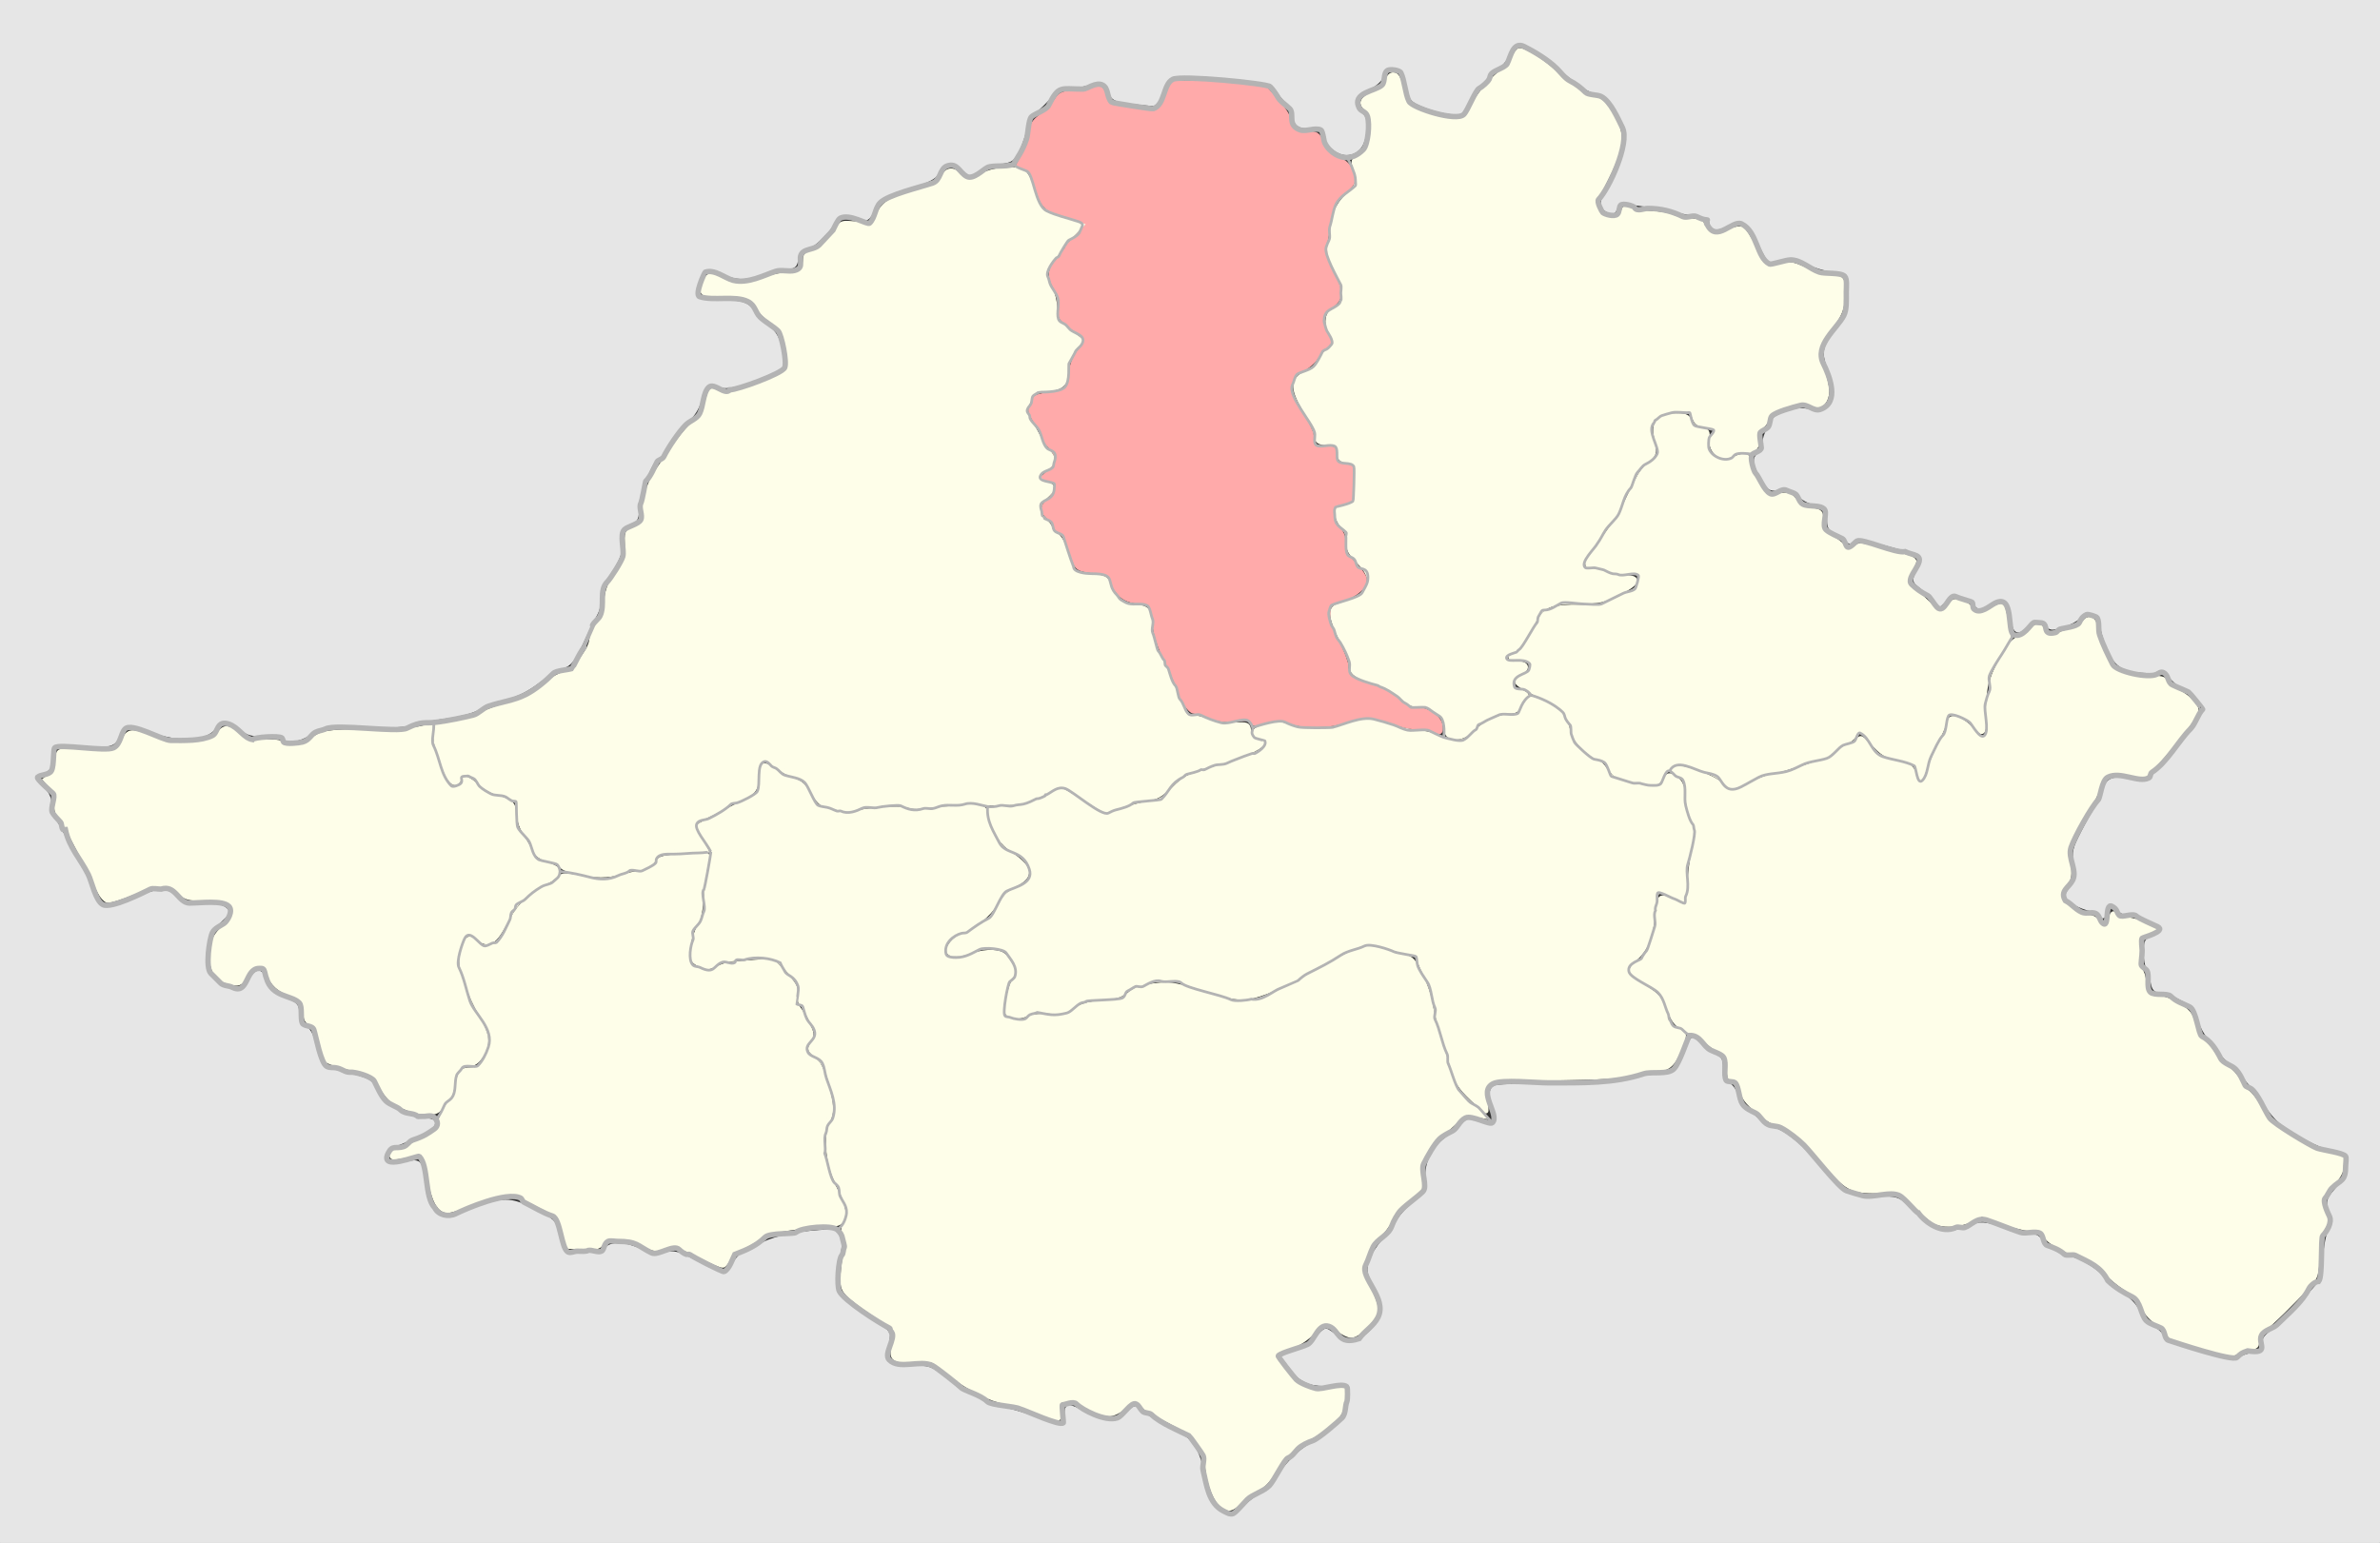
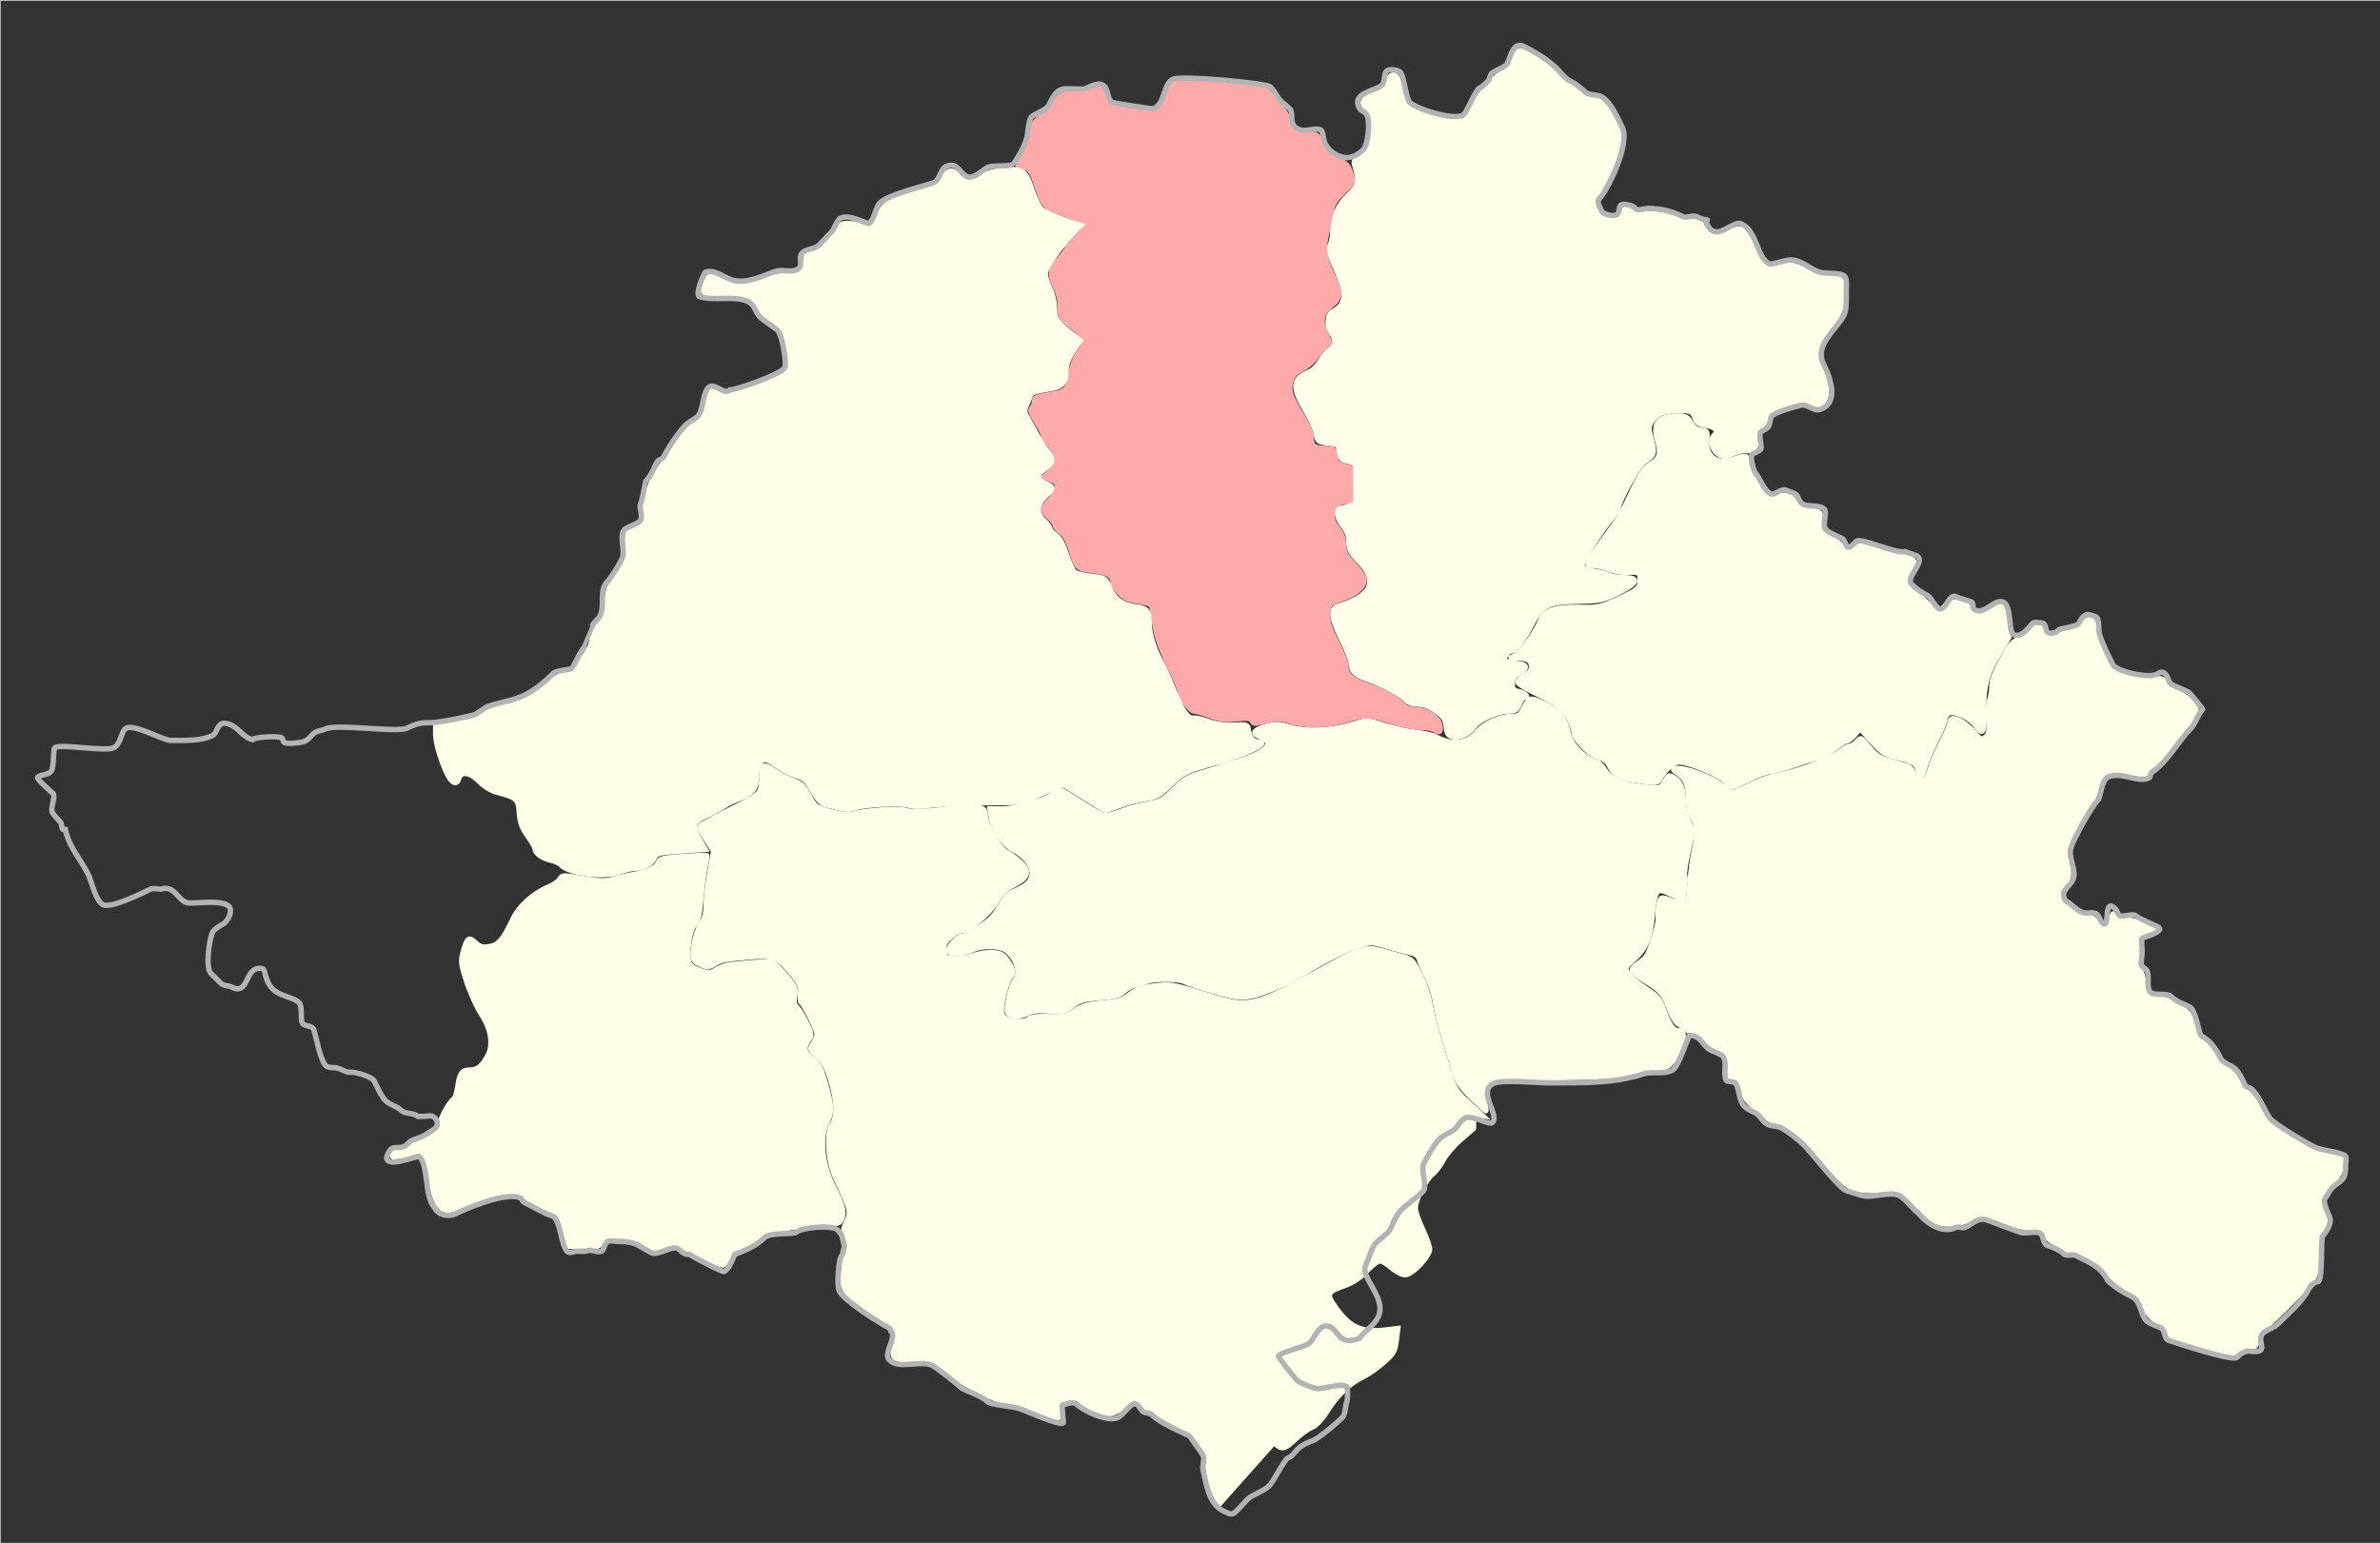
<svg xmlns="http://www.w3.org/2000/svg" xmlns:ns1="http://www.inkscape.org/namespaces/inkscape" xmlns:ns2="http://sodipodi.sourceforge.net/DTD/sodipodi-0.dtd" id="svg2" version="1.1" ns1:version="0.48.4 r9939" width="1766" height="1145" ns2:docname="Tiflis Governorate Tiflissky uezd.svg">
  <rect width="100%" height="100%" fill="#333333" stroke="none" />
  <defs id="defs6" />
  <ns2:namedview pagecolor="#ffffff" bordercolor="#666666" borderopacity="1" objecttolerance="10" gridtolerance="10" guidetolerance="10" ns1:pageopacity="0" ns1:pageshadow="2" ns1:window-width="1920" ns1:window-height="1019" id="namedview4" showgrid="false" ns1:zoom="0.58297712" ns1:cx="1013.6248" ns1:cy="463.69569" ns1:window-x="1271" ns1:window-y="-9" ns1:window-maximized="1" ns1:current-layer="svg2" />
  <path style="fill:#fefee9;fill-opacity:1;stroke:#fefee9;stroke-width:3.431;stroke-miterlimit:4;stroke-opacity:1;stroke-dasharray:none" d="m 1637.834,1000.463 c -7.547,-2.293 -17.012,-5.048 -21.032,-6.12 -5.39,-1.438 -7.575,-3.007 -8.319,-5.971 -0.596,-2.372 -3.575,-5.275 -7.271,-7.082 -4.22,-2.063 -7.659,-5.707 -10.55,-11.176 -2.969,-5.618 -7.192,-10.021 -13.723,-14.308 -5.189,-3.406 -11.635,-8.851 -14.325,-12.099 -4.619,-5.578 -18.986,-14.293 -23.784,-14.426 -5.079,-0.141 -18.821,-8.081 -20.766,-11.998 -1.736,-3.495 -3.75,-4.415 -11.496,-5.251 -5.165,-0.558 -15.387,-3.214 -22.715,-5.902 l -13.324,-4.888 -7.735,3.758 c -9.321,4.529 -22.231,4.957 -28.274,0.937 -2.333,-1.552 -8.686,-7.13 -14.119,-12.397 l -9.878,-9.576 -16.728,-0.039 c -20.782,-0.049 -22.324,-0.922 -43.202,-24.45 -14.559,-16.406 -26.925,-26.192 -33.099,-26.192 -1.486,0 -7.305,-3.847 -12.933,-8.549 -8.318,-6.95 -10.596,-9.998 -12.182,-16.296 -1.493,-5.929 -2.749,-7.746 -5.356,-7.746 -3.77,0 -3.733,0.077 -4.257,-9.027 -0.357,-6.205 -4.73,-13.272 -8.212,-13.272 -0.919,0 -4.661,-2.702 -8.316,-6.004 -3.655,-3.302 -8.033,-6.004 -9.728,-6.004 -1.695,0 -3.944,-0.861 -4.997,-1.914 -1.053,-1.053 -3.62,-2.789 -5.705,-3.86 -2.282,-1.171 -5.158,-5.701 -7.225,-11.38 -4.215,-11.583 -6.487,-14.256 -17.927,-21.099 -4.953,-2.963 -9.384,-6.373 -9.847,-7.579 -0.463,-1.206 1.257,-3.534 3.821,-5.174 2.564,-1.64 5.581,-4.15 6.703,-5.578 2.5,-3.179 9.153,-23.916 8.814,-27.469 -0.501,-5.247 0.39,-12.932 1.748,-15.072 1.108,-1.746 3.133,-1.464 9.691,1.347 5.237,2.245 8.891,2.954 9.921,1.924 0.896,-0.896 1.921,-7.678 2.277,-15.069 0.356,-7.392 1.823,-18.661 3.26,-25.043 2.637,-11.716 2.211,-17.124 -1.983,-25.161 -1.264,-2.421 -2.379,-7.876 -2.479,-12.122 -0.263,-11.181 -1.797,-15.1 -7.328,-18.723 -4.363,-2.857 -4.556,-3.332 -1.715,-4.221 5.256,-1.645 27.042,6.246 33.923,12.287 3.452,3.031 7.041,5.511 7.975,5.511 0.934,0 6.889,-2.59 13.234,-5.754 6.345,-3.165 14.623,-6.232 18.397,-6.816 13.483,-2.086 41.136,-12.085 46.803,-16.924 3.099,-2.647 6.736,-4.812 8.081,-4.812 1.345,0 3.907,-1.568 5.693,-3.485 3.241,-3.478 3.258,-3.471 9.521,4.172 5.074,6.192 8.158,8.19 16.118,10.443 5.414,1.532 11.084,3.145 12.6,3.584 1.516,0.439 4.006,3.979 5.533,7.867 2.366,6.024 3.162,6.748 5.386,4.903 1.435,-1.191 3.704,-5.852 5.042,-10.357 1.338,-4.505 5.2,-13.406 8.582,-19.779 3.382,-6.374 6.15,-13.016 6.15,-14.76 0,-6.498 9.747,-2.795 18.215,6.92 4.804,5.511 5.655,5.886 8.328,3.667 2.41,-2.001 2.827,-4.444 2.189,-12.832 -0.434,-5.699 -0.062,-12.291 0.825,-14.65 0.887,-2.359 1.611,-6.99 1.608,-10.292 -0.01,-5.432 3.235,-12.749 12.623,-28.507 1.753,-2.942 5.63,-6.233 8.614,-7.312 2.985,-1.079 6.815,-3.496 8.511,-5.371 4.017,-4.439 6.491,-4.309 8.579,0.451 1.156,2.635 3.054,3.791 5.981,3.644 6.416,-0.323 22.355,-6.924 24.804,-10.273 3.323,-4.544 7.782,-1.771 7.815,4.86 0.015,3.096 2.91,11.418 6.433,18.494 5.659,11.367 7.204,13.149 13.266,15.305 3.774,1.342 12.418,2.5 19.21,2.573 10.039,0.108 12.489,0.67 13.1,3.008 0.413,1.581 4.505,4.832 9.093,7.224 4.588,2.392 9.802,6.406 11.586,8.919 3.146,4.431 3.15,4.732 0.128,9.929 -3.985,6.853 -22.029,29.122 -30.384,37.5 l -6.428,6.445 -11.828,-2.028 c -10.346,-1.774 -12.37,-1.673 -16.151,0.804 -2.492,1.633 -4.813,5.218 -5.481,8.465 -0.637,3.098 -3.72,9.566 -6.852,14.373 -3.132,4.807 -8.166,13.638 -11.188,19.624 -5.114,10.131 -5.415,11.687 -4.349,22.502 1.009,10.244 0.71,12.207 -2.533,16.593 -2.023,2.737 -3.418,6.782 -3.1,8.992 0.765,5.31 13.991,15.319 20.241,15.319 3.275,0 5.737,1.406 7.695,4.395 3.625,5.533 6.146,4.733 8.781,-2.783 1.671,-4.767 2.305,-5.324 3.304,-2.898 0.881,2.141 3.171,3.002 7.982,3.002 3.71,0 9.996,1.669 13.968,3.71 l 7.222,3.71 -5.332,2.2 c -5.066,2.09 -5.38,2.782 -6.284,13.872 -0.71,8.71 -0.336,12.36 1.473,14.381 1.333,1.489 2.424,5.156 2.424,8.148 0,6.857 5.264,12.301 11.893,12.301 2.768,0 8.957,2.44 13.755,5.423 7.685,4.777 9.042,6.519 11.4,14.63 1.575,5.416 4.21,10.217 6.4,11.66 2.048,1.349 5.653,5.617 8.012,9.486 2.359,3.868 6.821,8.61 9.916,10.536 3.095,1.926 7.084,6.319 8.863,9.762 1.779,3.443 4.838,7.228 6.798,8.412 1.96,1.184 6.021,6.507 9.024,11.829 7.854,13.917 32.503,30.441 51.797,34.724 l 10.066,2.234 -0.868,6.264 c -0.591,4.269 -3.114,8.609 -7.922,13.626 -7.558,7.888 -8.56,12.246 -5.047,21.96 1.709,4.726 1.531,6.275 -1.196,10.414 -2.324,3.528 -3.407,9.054 -3.946,20.144 -0.691,14.211 -1.118,15.697 -6.095,21.203 -11.094,12.275 -29.716,30.527 -34.173,33.495 -3.287,2.189 -4.628,4.55 -4.628,8.148 0,4.409 -0.625,5.066 -4.818,5.066 -2.65,0 -6.316,1.133 -8.148,2.518 -4.491,3.397 -7.852,3.155 -23.914,-1.726 l -10e-5,0 z" id="path4332" ns1:connector-curvature="0" />
  <path style="fill:#fefee9;fill-opacity:1;stroke:#fefee9;stroke-width:3.431;stroke-miterlimit:4;stroke-opacity:1;stroke-dasharray:none" d="m 1279.378,579.463 c -4.565,-4.765 -26.583,-13.773 -33.665,-13.773 -3.404,0 -10.734,6.389 -13.512,11.777 -1.925,3.735 -2.797,3.966 -10.931,2.902 -18.545,-2.427 -23.497,-4.434 -26.508,-10.748 -1.903,-3.991 -4.317,-6.184 -7.509,-6.823 -6.459,-1.292 -18.061,-12.393 -19.435,-18.597 -3.194,-14.42 -9.139,-20.483 -29.532,-30.119 -6.816,-3.221 -12.412,-6.801 -12.436,-7.956 -0.024,-1.155 2.272,-3.298 5.103,-4.761 3.519,-1.82 5.146,-3.945 5.146,-6.722 0,-4.532 -2.815,-6.131 -10.861,-6.168 l -5.434,-0.025 4.261,-2.156 c 4.702,-2.379 15.972,-18.03 18.797,-26.104 2.573,-7.355 11.091,-10.193 29.261,-9.751 13.562,0.33 15.539,-0.087 28.303,-5.98 15.224,-7.028 16.232,-7.939 16.269,-14.709 0.028,-4.963 -0.533,-5.219 -10.474,-4.768 -3.417,0.155 -9.107,-0.928 -12.646,-2.407 -3.539,-1.479 -8.738,-2.688 -11.554,-2.688 -6.47,0 -6.177,-0.766 7.55,-19.721 13.379,-18.475 11.686,-15.633 21.195,-35.589 5.44,-11.416 9.459,-17.597 12.676,-19.497 7.99,-4.72 9.174,-8.152 6.231,-18.061 -3.907,-13.157 0.776,-18.644 15.891,-18.618 5.184,0.009 6.833,0.911 9.169,5.017 1.893,3.327 4.473,5.193 7.694,5.564 4.585,0.528 4.817,0.957 4.301,7.986 -0.922,12.571 8.348,18.407 20.903,13.161 7.188,-3.003 9.71,-2.288 9.71,2.755 0,4.133 4.027,12.36 9.869,20.159 4.122,5.504 4.689,5.716 12.508,4.679 7.661,-1.016 8.453,-0.75 12.269,4.125 2.961,3.783 6.153,5.566 11.644,6.503 7.498,1.28 7.567,1.355 7.746,8.498 0.1,3.964 0.525,7.512 0.947,7.885 0.421,0.373 4.046,2.721 8.056,5.218 4.01,2.497 7.29,5.303 7.29,6.234 0,2.377 7.468,2.117 9.931,-0.347 1.577,-1.577 5.258,-1.165 16.21,1.814 7.793,2.12 17.128,4.632 20.743,5.582 3.95,1.038 6.237,2.539 5.731,3.761 -0.464,1.118 -2.096,4.962 -3.627,8.542 l -2.784,6.509 5.63,5.193 c 3.096,2.856 8.379,7.839 11.738,11.073 7.314,7.04 10.503,7.343 15.148,1.438 3.217,-4.09 3.96,-4.288 9.378,-2.5 3.349,1.105 6.262,3.388 6.762,5.299 1.143,4.371 6.34,4.305 15.156,-0.193 3.828,-1.953 7.39,-3.12 7.916,-2.594 0.526,0.526 1.906,6.008 3.066,12.183 l 2.11,11.227 -8.158,13.574 c -8.868,14.755 -10.897,23.532 -10.419,45.064 0.282,12.718 -1.213,14.216 -6.617,6.628 -4.465,-6.27 -16.595,-11.486 -20.047,-8.621 -1.315,1.091 -2.391,3.317 -2.391,4.946 0,1.629 -2.597,7.903 -5.771,13.941 -3.174,6.039 -7.159,15.222 -8.855,20.407 l -3.083,9.428 -1.927,-5.723 c -2.258,-6.707 -3.816,-7.705 -16.386,-10.501 -8.12,-1.806 -10.651,-3.437 -18.165,-11.7 l -8.731,-9.601 -4.015,4.617 c -2.208,2.54 -4.96,4.617 -6.116,4.617 -1.156,0 -5.335,2.702 -9.287,6.004 -3.952,3.302 -8.501,6.004 -10.108,6.004 -1.607,0 -9.446,2.3 -17.42,5.112 -7.974,2.812 -16.472,5.127 -18.885,5.146 -2.413,0.019 -9.746,2.733 -16.296,6.032 -6.55,3.299 -12.344,6.001 -12.874,6.004 -0.531,0.003 -3.163,-2.288 -5.848,-5.091 z" id="path4330" ns1:connector-curvature="0" />
  <path style="fill:#fefee9;fill-opacity:1;stroke:#fefee9;stroke-width:3.431;stroke-miterlimit:4;stroke-opacity:1;stroke-dasharray:none" d="m 1091.916,814.843 c -8.284,-8.074 -10.673,-11.73 -13.171,-20.155 -1.679,-5.661 -5.225,-17.239 -7.881,-25.73 -2.656,-8.491 -5.273,-19.297 -5.816,-24.015 -0.543,-4.717 -3.252,-13.208 -6.02,-18.869 -2.768,-5.661 -5.506,-11.975 -6.085,-14.032 -0.693,-2.464 -2.927,-4.127 -6.548,-4.874 -3.023,-0.624 -10.814,-2.715 -17.312,-4.646 -11.498,-3.418 -12.072,-3.431 -21.429,-0.482 -8.204,2.586 -25.17,11.296 -41.374,21.24 -11.992,7.359 -31.559,15.498 -39.709,16.516 -7.482,0.935 -12.421,0.183 -26.735,-4.07 -9.657,-2.869 -19.062,-6.021 -20.9,-7.005 -4.149,-2.22 -22.613,-2.347 -27.931,-0.192 -2.167,0.878 -6.042,2.045 -8.61,2.594 -2.568,0.548 -6.215,2.655 -8.103,4.682 -2.765,2.968 -6.226,3.907 -17.778,4.824 -12.077,0.959 -15.345,1.902 -20.666,5.96 -5.81,4.431 -7.212,4.75 -17.352,3.936 -7.567,-0.607 -12.465,-0.142 -15.597,1.483 -5.209,2.703 -10.792,3.014 -14.294,0.796 -2.012,-1.274 -2.059,-3.255 -0.291,-12.241 1.16,-5.897 3.205,-11.817 4.545,-13.157 4.485,-4.485 1.763,-14.764 -5.699,-21.517 -4.4,-3.982 -18.588,-4.322 -25.753,-0.617 -2.967,1.534 -8.134,2.79 -11.483,2.79 -4.869,0 -6.089,-0.662 -6.089,-3.306 0,-3.222 7.386,-10.416 10.694,-10.416 0.91,0 6.191,-2.8 11.736,-6.223 7.585,-4.681 11.367,-8.5 15.27,-15.416 3.813,-6.756 6.876,-9.898 11.556,-11.854 8.875,-3.708 12.497,-7.434 12.497,-12.856 0,-6.064 -5.534,-12.941 -13.811,-17.164 -7.452,-3.802 -14.946,-15.007 -16.519,-24.697 l -0.995,-6.134 9.478,0 c 10.668,0 28.677,-5.071 36.427,-10.257 2.83,-1.894 5.956,-3.449 6.946,-3.455 0.99,-0.006 8.216,4.234 16.057,9.423 7.842,5.189 15.534,9.434 17.093,9.434 1.56,0 7.07,-1.626 12.246,-3.614 5.176,-1.988 13.949,-4.372 19.497,-5.299 8.914,-1.489 11.108,-2.718 18.869,-10.575 7.616,-7.711 10.602,-9.422 22.504,-12.894 7.547,-2.201 19.751,-6.044 27.118,-8.538 19.657,-6.656 25.489,-13.455 14.753,-17.198 -7.251,-2.528 -5.551,-5.609 4.558,-8.261 7.161,-1.879 9.697,-1.826 16.503,0.346 11.698,3.733 30.043,3.242 45.17,-1.208 l 12.829,-3.774 13.294,4.061 c 7.312,2.234 17.925,4.539 23.586,5.123 5.661,0.584 11.929,1.973 13.929,3.085 12.291,6.836 23.93,5.405 31.197,-3.833 4.418,-5.616 16.612,-11.095 24.802,-11.143 5.663,-0.033 6.809,-0.769 9.287,-5.966 1.555,-3.261 3.761,-6.287 4.903,-6.725 3.384,-1.299 18.769,6.692 22.834,11.859 2.069,2.63 4.178,6.779 4.687,9.22 1.905,9.138 5.973,15.648 12.93,20.687 3.943,2.856 8.237,5.193 9.542,5.193 1.305,0 3.941,2.656 5.856,5.902 4.002,6.782 12.912,10.393 30.235,12.253 10.578,1.136 10.704,1.098 13.679,-4.086 2.926,-5.098 3.12,-5.162 7.604,-2.514 4.61,2.723 6.635,8.143 6.635,17.756 0,2.677 1.541,8.777 3.424,13.555 l 3.424,8.687 -3.454,15.506 c -1.9,8.529 -2.987,16.262 -2.417,17.185 0.571,0.923 0.514,5.486 -0.126,10.14 l -1.164,8.461 -4.978,-2.574 c -11.649,-6.024 -13.552,-6.222 -15.312,-1.593 -0.897,2.36 -1.998,9.103 -2.447,14.986 -1.214,15.919 -5.031,25.159 -13.38,32.389 -6.685,5.789 -7.06,6.556 -5.022,10.292 1.211,2.22 6.98,7.124 12.821,10.898 9.443,6.101 10.999,7.927 14.05,16.481 3.743,10.496 6.953,15.252 10.292,15.252 5.421,0 5.652,4.348 0.8,15.012 -5.287,11.62 -8.871,14.133 -20.209,14.169 -3.476,0.012 -10.566,1.262 -15.755,2.779 -7.263,2.123 -19.898,2.927 -54.891,3.491 -30.215,0.487 -46.818,1.414 -49.518,2.765 -3.747,1.875 -3.992,2.799 -3.164,11.927 0.493,5.442 0.639,9.894 0.323,9.894 -0.316,0 -5.128,-4.438 -10.693,-9.863 l 0,0 z" id="path4328" ns1:connector-curvature="0" />
  <path style="fill:#fefee9;fill-opacity:1;stroke:#fefee9;stroke-width:3.431;stroke-miterlimit:4;stroke-opacity:1;stroke-dasharray:none" d="m 1077.778,546.911 c -3.477,-0.877 -4.39,-2.299 -4.825,-7.514 -0.439,-5.268 -1.806,-7.351 -7.548,-11.511 -4.758,-3.447 -9.048,-5.079 -13.349,-5.079 -4.271,0 -7.404,-1.18 -9.606,-3.618 -3.598,-3.984 -18.509,-11.888 -28.584,-15.153 -8.107,-2.627 -11.563,-6.036 -11.563,-11.408 0,-2.312 -3.088,-10.345 -6.861,-17.85 -7.939,-15.789 -8.829,-23.187 -3.002,-24.953 24.981,-7.57 30.204,-18.423 15.867,-32.965 -6.518,-6.612 -7.719,-8.881 -7.719,-14.59 0,-4.708 -1.302,-8.307 -4.288,-11.856 -4.737,-5.63 -5.779,-13.41 -1.796,-13.41 1.371,0 4.486,-0.909 6.924,-2.019 4.322,-1.969 4.419,-2.378 3.94,-16.62 l -0.491,-14.601 -5.468,-1.413 c -4.551,-1.176 -5.558,-2.343 -6.004,-6.966 -0.502,-5.206 -1.018,-5.607 -8.234,-6.411 -7.231,-0.806 -7.762,-1.222 -8.753,-6.861 -0.58,-3.302 -4.256,-11.395 -8.169,-17.984 -10.002,-16.844 -9.371,-23.132 2.828,-28.185 2.799,-1.159 6.531,-4.79 8.294,-8.068 1.763,-3.278 4.942,-7.1 7.065,-8.492 4.456,-2.923 4.938,-7.232 1.341,-11.988 -3.714,-4.911 -3.338,-13.979 0.669,-16.123 10.613,-5.68 11.203,-13.061 2.542,-31.807 -5.187,-11.226 -5.869,-14.006 -4.288,-17.476 1.034,-2.269 1.88,-6.449 1.88,-9.289 0,-11.42 3.71,-20.363 11.51,-27.747 7.955,-7.531 8.524,-10.255 4.761,-22.778 -0.809,-2.692 0.01,-4.019 3.43,-5.579 5.814,-2.649 9.46,-11.574 9.46,-23.16 0,-7.045 -0.81,-9.957 -3.431,-12.328 -5.253,-4.754 -4.213,-7.079 5.515,-12.327 6.119,-3.301 9.26,-6.181 9.941,-9.114 0.62,-2.673 2.192,-4.288 4.173,-4.288 2.446,0 3.863,2.501 6.151,10.859 1.635,5.973 3.643,11.514 4.464,12.313 3.224,3.144 20.379,8.705 29.934,9.704 11.627,1.215 13.763,0.044 19.076,-10.463 4.137,-8.18 15.539,-21.162 22.277,-25.363 2.602,-1.622 5.869,-5.675 7.261,-9.005 1.392,-3.331 3.373,-6.056 4.402,-6.056 4.157,0 15.926,7.395 25.826,16.229 13.623,12.156 25.256,19.793 30.148,19.793 4.531,0 10.912,7.605 15.911,18.963 4.573,10.39 2.662,20.122 -8.108,41.283 -7.874,15.473 -8.261,16.834 -6.186,21.769 1.722,4.095 3.636,5.531 8.617,6.466 6.284,1.179 9.458,-0.66 11.449,-6.634 0.36,-1.08 2.048,-0.928 4.549,0.41 2.187,1.17 9.138,2.33 15.447,2.578 6.309,0.247 13.36,1.461 15.668,2.696 2.308,1.235 7.992,2.44 12.629,2.677 5.433,0.278 8.955,1.365 9.901,3.056 4.692,8.384 9.341,9.35 21.296,4.426 2.927,-1.206 6.465,-1.753 7.863,-1.217 1.397,0.536 5.42,6.801 8.938,13.922 3.518,7.121 7.803,13.393 9.522,13.939 1.719,0.545 6.494,0.225 10.612,-0.712 6.691,-1.523 8.648,-1.164 18.401,3.378 6.002,2.795 13.721,5.094 17.153,5.108 9.97,0.042 11.047,1.53 10.243,14.154 -0.64,10.051 -1.585,12.439 -9.647,24.372 -9.966,14.751 -10.552,18.09 -5.506,31.366 1.886,4.963 3.43,11.662 3.43,14.887 0,6.7 -4.25,11.969 -8.369,10.375 -12.061,-4.669 -36.23,2.189 -36.23,10.28 0,1.104 -1.956,3.846 -4.347,6.092 -3.429,3.222 -4.119,5.121 -3.268,8.996 1.22,5.553 -2.823,9.906 -7.954,8.565 -1.636,-0.428 -5.855,0.589 -9.375,2.259 -5.715,2.712 -6.88,2.769 -10.883,0.532 -4.836,-2.702 -7.009,-10.849 -3.76,-14.098 3.567,-3.567 1.786,-6.018 -5.232,-7.204 -5.72,-0.966 -7.441,-2.15 -8.953,-6.154 -1.734,-4.594 -2.528,-4.958 -10.818,-4.958 -11.275,0 -16.782,2.079 -20.487,7.733 -2.665,4.067 -2.698,5.252 -0.38,13.579 2.769,9.949 2.169,11.769 -5.495,16.662 -3.977,2.539 -18.829,29.023 -18.829,33.576 0,1.07 -1.818,4.128 -4.041,6.795 -9.563,11.475 -23.594,33.475 -23.073,36.178 0.396,2.056 2.949,3.281 8.485,4.073 4.356,0.623 9.506,1.982 11.446,3.02 1.94,1.038 7.107,1.887 11.484,1.887 11.78,0 9.798,4.562 -5.159,11.872 -10.928,5.341 -13.473,5.889 -28.303,6.094 -22.642,0.313 -28.02,2.737 -34.478,15.538 -6.339,12.568 -12.999,21.387 -16.151,21.387 -1.334,0 -3.241,1.525 -4.239,3.389 -1.91,3.57 -0.518,4.334 10.135,5.566 6.123,0.708 6.239,4.185 0.244,7.285 -3.998,2.068 -5.255,3.887 -5.255,7.605 0,4.058 0.873,5.062 5.146,5.917 4.576,0.915 7.482,4.546 3.639,4.546 -0.829,0 -2.466,2.316 -3.639,5.146 -1.785,4.309 -3.092,5.146 -8.038,5.146 -7.973,0 -22.059,6.274 -25.345,11.29 -3.59,5.479 -11.095,8.996 -16.361,7.667 z" id="path4326" ns1:connector-curvature="0" />
  <path style="fill:#ffaaaa;fill-opacity:1;stroke:#ffaaaa;stroke-width:3.431;stroke-miterlimit:4;stroke-opacity:1;stroke-dasharray:none" d="m 1064.056,541.676 c -1.415,-0.915 -6.216,-1.675 -10.668,-1.689 -4.452,-0.014 -14.007,-1.956 -21.232,-4.315 -15.86,-5.177 -19.541,-5.274 -33.559,-0.88 -13.163,4.126 -30.511,4.444 -41.332,0.757 -7.015,-2.39 -9.01,-2.416 -17.6,-0.228 -8.531,2.173 -9.805,2.163 -10.669,-0.087 -0.789,-2.056 -3.075,-2.34 -11.719,-1.454 -8.582,0.879 -12.504,0.405 -19.526,-2.363 -4.833,-1.905 -10.16,-3.463 -11.838,-3.463 -2.915,0 -10.544,-11.053 -10.544,-15.275 0,-1.069 -3.873,-9.973 -8.607,-19.787 -6.334,-13.132 -9.005,-21.018 -10.116,-29.865 -0.83,-6.612 -1.975,-12.775 -2.545,-13.697 -0.569,-0.921 -5.059,-2.229 -9.977,-2.905 -6.776,-0.932 -10.099,-2.469 -13.721,-6.346 -2.628,-2.814 -4.779,-6.484 -4.779,-8.155 0,-4.396 -3.423,-6.598 -12.092,-7.78 -14.934,-2.036 -14.374,-1.597 -18.537,-14.523 -2.635,-8.182 -5.248,-12.982 -8.075,-14.834 -2.299,-1.506 -4.179,-3.668 -4.179,-4.805 0,-1.137 -1.93,-3.744 -4.288,-5.795 -5.403,-4.698 -5.42,-8.05 -0.065,-12.839 2.323,-2.077 4.725,-5.91 5.338,-8.517 0.981,-4.176 0.479,-4.961 -4.225,-6.601 l -5.339,-1.861 5.147,-4.808 c 6.505,-6.077 6.506,-10.866 0.001,-18.274 -2.83,-3.224 -5.146,-6.731 -5.146,-7.795 0,-1.064 -2.425,-5.713 -5.389,-10.332 -4.038,-6.293 -4.898,-8.889 -3.431,-10.356 1.077,-1.077 1.958,-3.333 1.958,-5.013 0,-3.044 1.476,-3.642 13.853,-5.616 9.496,-1.514 11.922,-4.233 13.383,-15 0.864,-6.365 2.888,-11.746 5.907,-15.705 2.526,-3.312 4.594,-7.186 4.594,-8.609 0,-1.423 -4.228,-5.889 -9.395,-9.924 -9.005,-7.033 -9.388,-7.66 -9.228,-15.11 0.107,-4.976 -1.207,-10.402 -3.652,-15.079 -4.5,-8.611 -3.855,-12.64 3.36,-20.996 2.851,-3.302 5.186,-6.46 5.188,-7.017 0.002,-0.557 3.092,-4.163 6.865,-8.013 10.55,-10.762 10.299,-11.163 -11.639,-18.628 -11.251,-3.828 -12.71,-5.505 -17.492,-20.102 -3.189,-9.736 -4.666,-12.021 -8.668,-13.416 l -4.824,-1.681 5.014,-10.599 c 2.758,-5.829 5.015,-12.78 5.015,-15.446 8.8e-4,-3.143 1.587,-6.158 4.511,-8.577 7.686,-6.357 11.68,-10.427 14.507,-14.787 2.295,-3.54 4.576,-4.38 14.58,-5.368 6.523,-0.644 13.187,-1.724 14.809,-2.4 2.321,-0.966 3.55,0.27 5.761,5.797 1.546,3.864 3.306,7.028 3.911,7.032 0.605,0.004 8.332,1.18 17.172,2.613 18.795,3.048 19.333,2.819 25.352,-10.768 l 3.989,-9.005 16.746,0.037 c 9.21,0.02 24.782,1.099 34.604,2.397 l 17.858,2.36 8.227,9.181 c 4.525,5.05 8.26,10.918 8.301,13.041 0.122,6.329 5.967,10.721 14.27,10.721 6.954,0 7.51,0.378 10.721,7.29 2.576,5.546 5.332,8.255 11.517,11.324 6.687,3.317 8.492,5.238 10.163,10.816 2.025,6.758 2.004,6.809 -5.709,14.2 -6.547,6.273 -8.037,8.97 -9.664,17.487 -1.058,5.539 -2.428,12.386 -3.045,15.216 -2.196,10.073 -1.274,16.154 4.106,27.084 7.089,14.4 7.025,18.714 -0.363,24.349 -7.262,5.539 -8.326,10.73 -4.123,20.117 l 3.286,7.34 -4.057,3.438 c -2.231,1.891 -5.377,5.551 -6.991,8.134 -1.614,2.582 -5.99,6.254 -9.725,8.159 -4.928,2.514 -7.201,4.989 -8.287,9.028 -1.811,6.73 -0.537,10.599 8.36,25.393 3.722,6.189 6.767,12.88 6.767,14.869 0,7.355 1.775,9.043 9.509,9.043 7.125,0 7.449,0.226 7.964,5.575 0.445,4.619 1.493,5.856 6.112,7.216 l 5.575,1.641 0,12.34 0,12.34 -6.433,1.512 c -5.802,1.364 -6.483,2.114 -6.951,7.652 -0.386,4.577 0.596,7.464 3.86,11.342 3.067,3.645 4.378,7.219 4.378,11.938 0,5.646 1.249,8.039 7.719,14.792 4.245,4.431 7.719,9.501 7.719,11.267 0,5.583 -5.965,10.872 -16.444,14.581 -10.029,3.549 -10.15,3.672 -10.667,10.794 -0.414,5.694 0.935,10.036 6.433,20.714 3.826,7.43 6.956,15.574 6.956,18.097 0,6.256 4.719,10.478 15.66,14.009 10.982,3.544 21.704,9.442 26.204,14.416 2.197,2.428 5.34,3.608 9.607,3.608 8.437,0 17.823,6.324 18.542,12.492 0.574,4.93 -0.627,5.663 -4.831,2.946 l 0,0 z" id="path4324" ns1:connector-curvature="0" />
-   <path style="fill:#fefee9;fill-opacity:1;stroke:#fefee9;stroke-width:3.431;stroke-miterlimit:4;stroke-opacity:1;stroke-dasharray:none" d="m 905.437,1115.661 c -4.751,-4.751 -9.465,-19.224 -9.526,-29.249 -0.065,-10.696 -8.959,-21.637 -24.133,-29.686 -18.811,-9.979 -22.146,-11.932 -25.394,-14.871 -4.218,-3.817 -6.083,-3.465 -12.778,2.414 -3.644,3.2 -7.721,5.132 -10.781,5.108 -5.446,-0.042 -18.416,-5.397 -20.247,-8.36 -0.644,-1.042 -4.599,-1.894 -8.788,-1.894 l -7.618,0 0,6.861 c 0,3.774 -0.597,6.861 -1.326,6.861 -0.729,0 -7.483,-2.374 -15.009,-5.277 -7.526,-2.902 -17.893,-6.058 -23.038,-7.013 -12.171,-2.259 -27.071,-9.819 -42.471,-21.548 l -12.373,-9.424 -12.19,0.186 c -17.018,0.259 -18.696,-0.904 -16.533,-11.461 0.947,-4.621 1.242,-9.652 0.655,-11.179 -0.586,-1.527 -7.468,-6.944 -15.294,-12.038 -7.826,-5.093 -16.423,-11.606 -19.106,-14.473 -5.201,-5.558 -5.334,-7.892 -1.891,-33.238 0.627,-4.613 0.303,-9.421 -0.77,-11.425 -1.396,-2.609 -1.227,-4.657 0.689,-8.331 4.09,-7.841 3.708,-9.523 -7.534,-33.174 -5.8,-12.203 -7.263,-33.211 -2.788,-40.041 3.997,-6.101 3.736,-16.793 -0.781,-32.003 -2.983,-10.043 -5.169,-14.051 -9.967,-18.27 -6.04,-5.311 -6.096,-5.481 -3.265,-9.803 1.585,-2.419 2.882,-5.46 2.882,-6.757 0,-3.096 -10.208,-23.491 -11.758,-23.491 -0.659,0 -0.919,-2.926 -0.578,-6.502 0.542,-5.686 -0.412,-7.729 -7.606,-16.286 -9.324,-11.09 -12.947,-12.399 -30.07,-10.866 -19.119,1.712 -21.137,2.112 -25.684,5.091 -3.605,2.362 -5.406,2.565 -9.376,1.055 -2.703,-1.028 -5.487,-2.785 -6.188,-3.905 -2.33,-3.723 0.768,-20.515 4.91,-26.62 2.898,-4.27 4.014,-8.323 4.014,-14.582 0,-4.767 1.248,-15.659 2.772,-24.204 l 2.772,-15.537 -5.613,-9.024 c -3.087,-4.963 -5.256,-9.381 -4.819,-9.818 0.892,-0.892 15.457,-8.592 32.525,-17.193 12.407,-6.253 13.53,-7.821 13.53,-18.894 0,-4.113 0.805,-7.975 1.789,-8.583 0.984,-0.608 4.476,0.943 7.759,3.447 3.283,2.504 9.413,5.726 13.621,7.16 6.411,2.184 8.421,4.033 12.396,11.402 4.608,8.54 5.092,8.886 16.752,11.951 9.103,2.393 13.252,2.74 17.153,1.432 7.894,-2.645 33.729,-4.164 38.595,-2.269 2.92,1.137 11.541,0.856 27.017,-0.88 25.714,-2.885 31.304,-2.273 31.306,3.429 0.003,7.479 9.848,25.189 15.745,28.322 3.053,1.622 7.761,5.067 10.461,7.656 7.086,6.792 5.793,11.43 -4.689,16.81 -6.376,3.273 -9.809,6.593 -13.742,13.291 -5.153,8.777 -20.017,20.941 -25.589,20.941 -1.38,0 -4.925,2.033 -7.878,4.518 -4.25,3.576 -5.261,5.632 -4.849,9.863 0.475,4.875 1.112,5.394 7.246,5.895 3.699,0.302 10.022,-0.709 14.051,-2.248 4.029,-1.539 10.626,-2.558 14.66,-2.265 6.147,0.446 7.969,1.476 11.25,6.361 4.474,6.66 4.832,9.281 1.706,12.489 -2.387,2.449 -6.367,17.914 -6.367,24.739 0,2.93 1.33,4.706 4.4,5.873 5.995,2.279 13.352,2.104 15.833,-0.377 1.298,-1.298 6.648,-1.903 14.588,-1.65 11.151,0.356 13.286,-0.11 19.306,-4.216 5.369,-3.662 9.736,-4.89 21.121,-5.941 11.767,-1.086 15.166,-2.081 18.869,-5.526 4.961,-4.616 10.177,-6.263 23.873,-7.541 7.433,-0.693 13.12,0.456 31.589,6.386 34.612,11.112 35.772,10.851 93.142,-20.99 23.557,-13.074 27.733,-14.257 39.006,-11.046 4.963,1.414 12.208,3.405 16.1,4.424 6.544,1.714 7.532,2.788 13.13,14.281 3.329,6.835 6.532,16.287 7.117,21.004 0.585,4.717 3.449,16.296 6.364,25.73 12.348,39.959 10.962,37.004 22.36,47.67 l 10.614,9.933 -7.032,-1.124 c -6.364,-1.018 -7.61,-0.576 -13.117,4.647 -3.347,3.174 -8.5,7.627 -11.45,9.895 -2.951,2.268 -7.593,7.671 -10.317,12.007 -4.031,6.417 -4.958,9.818 -4.985,18.278 l -0.033,10.394 -9.462,8.169 c -5.204,4.493 -11.089,11.359 -13.078,15.257 -1.989,3.899 -5.475,8.551 -7.748,10.338 -5.133,4.037 -12.809,18.879 -12.91,24.962 -0.042,2.496 2.327,9.555 5.264,15.687 2.937,6.132 5.341,12.904 5.341,15.047 0,5.606 -13.064,19.259 -18.43,19.259 -2.35,0 -6.91,-2.316 -10.133,-5.146 -3.224,-2.83 -7.076,-5.146 -8.56,-5.146 -1.485,0 -5.896,3.386 -9.803,7.525 -4.505,4.772 -10.242,8.638 -15.681,10.567 -13.527,4.798 -14.163,5.992 -7.971,14.991 10.808,15.709 19.505,19.813 37.507,17.697 l 9.512,-1.118 -1.121,9.047 c -0.992,8.008 -2.053,9.884 -9.232,16.329 -4.461,4.005 -11.399,8.902 -15.418,10.882 -10.547,5.196 -18.741,12.949 -26.372,24.953 -4.29,6.748 -8.576,11.306 -11.942,12.7 -2.888,1.196 -8.34,5.144 -12.117,8.772 -8.001,7.688 -10.418,8.068 -15.972,2.515 l 0,0 z" id="path4322" ns1:connector-curvature="0" />
+   <path style="fill:#fefee9;fill-opacity:1;stroke:#fefee9;stroke-width:3.431;stroke-miterlimit:4;stroke-opacity:1;stroke-dasharray:none" d="m 905.437,1115.661 c -4.751,-4.751 -9.465,-19.224 -9.526,-29.249 -0.065,-10.696 -8.959,-21.637 -24.133,-29.686 -18.811,-9.979 -22.146,-11.932 -25.394,-14.871 -4.218,-3.817 -6.083,-3.465 -12.778,2.414 -3.644,3.2 -7.721,5.132 -10.781,5.108 -5.446,-0.042 -18.416,-5.397 -20.247,-8.36 -0.644,-1.042 -4.599,-1.894 -8.788,-1.894 l -7.618,0 0,6.861 c 0,3.774 -0.597,6.861 -1.326,6.861 -0.729,0 -7.483,-2.374 -15.009,-5.277 -7.526,-2.902 -17.893,-6.058 -23.038,-7.013 -12.171,-2.259 -27.071,-9.819 -42.471,-21.548 l -12.373,-9.424 -12.19,0.186 c -17.018,0.259 -18.696,-0.904 -16.533,-11.461 0.947,-4.621 1.242,-9.652 0.655,-11.179 -0.586,-1.527 -7.468,-6.944 -15.294,-12.038 -7.826,-5.093 -16.423,-11.606 -19.106,-14.473 -5.201,-5.558 -5.334,-7.892 -1.891,-33.238 0.627,-4.613 0.303,-9.421 -0.77,-11.425 -1.396,-2.609 -1.227,-4.657 0.689,-8.331 4.09,-7.841 3.708,-9.523 -7.534,-33.174 -5.8,-12.203 -7.263,-33.211 -2.788,-40.041 3.997,-6.101 3.736,-16.793 -0.781,-32.003 -2.983,-10.043 -5.169,-14.051 -9.967,-18.27 -6.04,-5.311 -6.096,-5.481 -3.265,-9.803 1.585,-2.419 2.882,-5.46 2.882,-6.757 0,-3.096 -10.208,-23.491 -11.758,-23.491 -0.659,0 -0.919,-2.926 -0.578,-6.502 0.542,-5.686 -0.412,-7.729 -7.606,-16.286 -9.324,-11.09 -12.947,-12.399 -30.07,-10.866 -19.119,1.712 -21.137,2.112 -25.684,5.091 -3.605,2.362 -5.406,2.565 -9.376,1.055 -2.703,-1.028 -5.487,-2.785 -6.188,-3.905 -2.33,-3.723 0.768,-20.515 4.91,-26.62 2.898,-4.27 4.014,-8.323 4.014,-14.582 0,-4.767 1.248,-15.659 2.772,-24.204 l 2.772,-15.537 -5.613,-9.024 c -3.087,-4.963 -5.256,-9.381 -4.819,-9.818 0.892,-0.892 15.457,-8.592 32.525,-17.193 12.407,-6.253 13.53,-7.821 13.53,-18.894 0,-4.113 0.805,-7.975 1.789,-8.583 0.984,-0.608 4.476,0.943 7.759,3.447 3.283,2.504 9.413,5.726 13.621,7.16 6.411,2.184 8.421,4.033 12.396,11.402 4.608,8.54 5.092,8.886 16.752,11.951 9.103,2.393 13.252,2.74 17.153,1.432 7.894,-2.645 33.729,-4.164 38.595,-2.269 2.92,1.137 11.541,0.856 27.017,-0.88 25.714,-2.885 31.304,-2.273 31.306,3.429 0.003,7.479 9.848,25.189 15.745,28.322 3.053,1.622 7.761,5.067 10.461,7.656 7.086,6.792 5.793,11.43 -4.689,16.81 -6.376,3.273 -9.809,6.593 -13.742,13.291 -5.153,8.777 -20.017,20.941 -25.589,20.941 -1.38,0 -4.925,2.033 -7.878,4.518 -4.25,3.576 -5.261,5.632 -4.849,9.863 0.475,4.875 1.112,5.394 7.246,5.895 3.699,0.302 10.022,-0.709 14.051,-2.248 4.029,-1.539 10.626,-2.558 14.66,-2.265 6.147,0.446 7.969,1.476 11.25,6.361 4.474,6.66 4.832,9.281 1.706,12.489 -2.387,2.449 -6.367,17.914 -6.367,24.739 0,2.93 1.33,4.706 4.4,5.873 5.995,2.279 13.352,2.104 15.833,-0.377 1.298,-1.298 6.648,-1.903 14.588,-1.65 11.151,0.356 13.286,-0.11 19.306,-4.216 5.369,-3.662 9.736,-4.89 21.121,-5.941 11.767,-1.086 15.166,-2.081 18.869,-5.526 4.961,-4.616 10.177,-6.263 23.873,-7.541 7.433,-0.693 13.12,0.456 31.589,6.386 34.612,11.112 35.772,10.851 93.142,-20.99 23.557,-13.074 27.733,-14.257 39.006,-11.046 4.963,1.414 12.208,3.405 16.1,4.424 6.544,1.714 7.532,2.788 13.13,14.281 3.329,6.835 6.532,16.287 7.117,21.004 0.585,4.717 3.449,16.296 6.364,25.73 12.348,39.959 10.962,37.004 22.36,47.67 l 10.614,9.933 -7.032,-1.124 l -0.033,10.394 -9.462,8.169 c -5.204,4.493 -11.089,11.359 -13.078,15.257 -1.989,3.899 -5.475,8.551 -7.748,10.338 -5.133,4.037 -12.809,18.879 -12.91,24.962 -0.042,2.496 2.327,9.555 5.264,15.687 2.937,6.132 5.341,12.904 5.341,15.047 0,5.606 -13.064,19.259 -18.43,19.259 -2.35,0 -6.91,-2.316 -10.133,-5.146 -3.224,-2.83 -7.076,-5.146 -8.56,-5.146 -1.485,0 -5.896,3.386 -9.803,7.525 -4.505,4.772 -10.242,8.638 -15.681,10.567 -13.527,4.798 -14.163,5.992 -7.971,14.991 10.808,15.709 19.505,19.813 37.507,17.697 l 9.512,-1.118 -1.121,9.047 c -0.992,8.008 -2.053,9.884 -9.232,16.329 -4.461,4.005 -11.399,8.902 -15.418,10.882 -10.547,5.196 -18.741,12.949 -26.372,24.953 -4.29,6.748 -8.576,11.306 -11.942,12.7 -2.888,1.196 -8.34,5.144 -12.117,8.772 -8.001,7.688 -10.418,8.068 -15.972,2.515 l 0,0 z" id="path4322" ns1:connector-curvature="0" />
  <path style="fill:#fefee9;fill-opacity:1;stroke:#fefee9;stroke-width:3.431;stroke-miterlimit:4;stroke-opacity:1;stroke-dasharray:none" d="m 519.598,931.949 c -15.308,-7.876 -21.256,-9.105 -29.29,-6.05 -3.602,1.37 -6.116,0.875 -12.824,-2.524 -11.62,-5.888 -26.783,-6.417 -30.812,-1.075 -2.517,3.337 -4.183,3.731 -13.84,3.274 l -10.978,-0.52 -2.94,-9.927 c -3.709,-12.522 -4.646,-13.593 -17.53,-20.044 -5.828,-2.918 -12.811,-6.524 -15.518,-8.014 -4.276,-2.353 -6.299,-2.421 -15.438,-0.513 -5.784,1.207 -15.921,4.378 -22.525,7.047 -6.604,2.669 -13.688,4.855 -15.742,4.858 -6.07,0.01 -10.169,-7.296 -13.124,-23.393 -3.535,-19.251 -4.723,-20.467 -17.258,-17.662 -5.305,1.187 -10.103,1.7 -10.664,1.14 -1.727,-1.727 1.068,-4.678 4.429,-4.678 3.015,0 24.167,-10.378 28.773,-14.118 1.179,-0.957 2.144,-3.591 2.144,-5.853 0,-4.03 6.796,-16.464 10.123,-18.52 0.927,-0.573 2.214,-4.69 2.859,-9.15 1.45,-10.02 3.253,-12.396 9.405,-12.396 5.394,0 8.991,-2.969 13.008,-10.739 4.172,-8.067 2.371,-19.239 -4.907,-30.446 -3.364,-5.18 -8.244,-15.947 -10.843,-23.927 -4.288,-13.161 -4.534,-15.233 -2.651,-22.299 2.825,-10.603 4.423,-11.79 9.475,-7.044 3.42,3.213 5.352,3.747 10.244,2.829 6.73,-1.263 10.149,-5.258 17.03,-19.897 4.722,-10.047 15.323,-19.623 27.131,-24.509 3.442,-1.424 7.041,-3.989 7.998,-5.7 1.654,-2.955 2.517,-2.978 17.186,-0.472 13.344,2.28 16.572,2.316 23.735,0.268 4.56,-1.304 11.764,-2.945 16.01,-3.648 8.753,-1.449 15.063,-4.913 16.353,-8.978 0.695,-2.189 4.475,-3.011 18.186,-3.956 9.52,-0.656 17.564,-0.937 17.876,-0.625 0.312,0.312 -0.212,4.02 -1.165,8.24 -0.953,4.22 -2.341,14.836 -3.084,23.591 -1.042,12.271 -2.143,16.791 -4.808,19.726 -4.055,4.467 -6.626,23.596 -3.865,28.755 0.952,1.779 4.771,4.146 8.487,5.259 5.791,1.735 7.411,1.594 11.346,-0.984 2.525,-1.654 6.998,-3.26 9.941,-3.568 23.167,-2.425 30.096,-2.73 32.331,-1.425 1.413,0.825 5.839,5.303 9.835,9.95 6.536,7.601 7.162,9.1 6.232,14.921 -0.704,4.403 -0.323,6.91 1.192,7.846 1.225,0.756 4.407,5.745 7.071,11.086 4.57,9.162 4.687,9.936 2.068,13.676 -4.101,5.855 -3.425,9.16 2.849,13.946 4.576,3.491 6.384,6.915 9.691,18.361 4.711,16.304 4.879,21.673 0.919,29.33 -5.561,10.754 -3.477,31.029 4.836,47.057 6.559,12.645 8.309,18.921 6.56,23.522 -1.633,4.295 -2.443,4.561 -15.963,5.257 -22.125,1.138 -39.356,4.401 -45.093,8.538 -2.816,2.031 -8.745,5.441 -13.175,7.578 -4.672,2.254 -9.005,5.836 -10.318,8.53 -1.245,2.554 -3.082,4.909 -4.082,5.234 -1,0.325 -8.601,-2.899 -16.889,-7.164 l 0,0 z" id="path4320" ns1:connector-curvature="0" />
  <path style="fill:#fefee9;fill-opacity:1;stroke:#fefee9;stroke-width:3.431;stroke-miterlimit:4;stroke-opacity:1;stroke-dasharray:none" d="m 427.925,647.317 c -5.047,-1.073 -10.075,-3.181 -11.174,-4.684 -1.099,-1.503 -4.689,-3.306 -7.977,-4.006 -6.472,-1.379 -11.983,-5.342 -11.983,-8.619 0,-1.127 -2.468,-5.446 -5.485,-9.597 -4.206,-5.788 -5.648,-9.768 -6.185,-17.072 -0.768,-10.44 -1.715,-11.302 -16.693,-15.197 -4.009,-1.042 -9.383,-4.34 -12.773,-7.837 -6.658,-6.869 -13.545,-8.068 -14.973,-2.606 -1.329,5.082 -5.175,4.165 -8.36,-1.995 -4.848,-9.375 -9.29,-24.021 -9.29,-30.63 l 0,-6.357 12.8,-2.065 c 7.04,-1.136 16.496,-3.955 21.013,-6.266 4.517,-2.311 12.844,-5.404 18.505,-6.874 11.546,-2.999 21.004,-8.034 31.395,-16.716 3.866,-3.23 9.776,-6.388 13.132,-7.018 4.049,-0.76 7.046,-2.705 8.908,-5.782 1.543,-2.55 4.315,-6.831 6.159,-9.513 1.844,-2.682 3.572,-6.541 3.84,-8.577 0.74,-5.625 2.781,-10.187 6.325,-14.138 2.002,-2.232 3.717,-7.813 4.564,-14.849 0.957,-7.949 2.643,-12.964 5.717,-17.008 7.304,-9.607 10.269,-16.837 9.976,-24.323 -0.419,-10.705 -0.362,-10.849 5.25,-13.173 6.075,-2.516 9.203,-7.434 7.899,-12.42 -1.561,-5.97 2.746,-20.573 8.725,-29.578 13.277,-19.999 22.228,-31.713 27.052,-35.401 6.733,-5.147 7.2,-5.894 10.314,-16.488 1.456,-4.953 2.896,-9.005 3.201,-9.005 0.305,0 2.984,0.847 5.955,1.883 5.983,2.086 20.095,-1.379 38.167,-9.371 12.589,-5.567 14.264,-7.857 12.921,-17.659 -2.228,-16.254 -4.124,-20.302 -12.238,-26.129 -4.263,-3.062 -8.878,-7.745 -10.255,-10.408 -3.115,-6.024 -10.313,-8.636 -23.876,-8.667 -5.756,-0.013 -12.136,-0.472 -14.179,-1.02 -3.338,-0.896 -3.531,-1.543 -1.91,-6.409 2.737,-8.214 3.751,-8.596 12.521,-4.716 10.185,4.505 19.791,4.553 32.555,0.161 5.484,-1.887 13.28,-3.431 17.325,-3.431 8.031,0 12.694,-4.185 12.694,-11.395 0,-2.748 1.322,-4.061 4.872,-4.84 5.131,-1.127 16.387,-11.525 19.852,-18.338 1.714,-3.369 3.143,-3.932 8.816,-3.471 17.446,1.419 16.873,1.558 19.953,-4.839 4.447,-9.234 7.615,-11.524 22.644,-16.363 21.688,-6.985 23.349,-7.816 26.05,-13.039 2.967,-5.738 7.513,-6.301 11.882,-1.474 3.866,4.271 10.432,4.379 17.153,0.28 6.7,-4.085 23.301,-6.068 29.014,-3.466 3.237,1.475 5.247,4.812 8.008,13.298 2.027,6.231 5.159,12.873 6.959,14.76 1.8,1.887 9.231,5.424 16.514,7.86 l 13.241,4.429 -6.461,6.72 c -10.196,10.606 -20.102,25.129 -20.102,29.471 0,2.186 1.544,7 3.431,10.699 1.967,3.855 3.431,10.11 3.431,14.658 0,8.215 1.033,9.634 15.189,20.88 l 4.04,3.209 -5.326,7.892 c -3.773,5.591 -5.326,9.909 -5.326,14.811 0,8.341 -3.07,11.824 -11.634,13.199 -12.398,1.99 -14.253,2.674 -15.183,5.595 -0.517,1.623 -1.809,4.757 -2.872,6.964 -1.566,3.254 -1.315,5.039 1.326,9.434 1.792,2.982 5.06,8.86 7.264,13.062 2.203,4.202 5.536,9.269 7.407,11.26 4.732,5.037 4.253,8.562 -1.746,12.833 -6.542,4.658 -6.542,8.348 0,10.817 6.431,2.427 6.431,3.759 0,9.767 -6.411,5.989 -6.72,12.427 -0.858,17.861 2.359,2.186 4.288,4.833 4.288,5.882 0,1.049 1.887,3.144 4.193,4.656 2.784,1.824 5.444,6.593 7.914,14.191 2.046,6.294 4.804,12.31 6.128,13.369 1.324,1.059 7.048,2.451 12.72,3.093 10.052,1.137 10.382,1.339 13.035,7.969 3.567,8.914 9.396,13.282 19.517,14.625 8.829,1.171 10.16,2.932 10.247,13.555 0.056,6.811 3.891,19.136 8.274,26.588 1.942,3.302 5.989,12.179 8.992,19.726 6.579,16.535 11.254,23.569 15.082,22.696 1.551,-0.354 6.574,0.786 11.162,2.534 5.629,2.143 11.765,3.02 18.869,2.696 10.08,-0.46 10.552,-0.298 11.12,3.808 0.769,5.562 3.329,8.577 7.282,8.577 6.971,0 0.732,4.871 -12.847,10.028 -7.833,2.975 -14.936,5.389 -15.784,5.363 -0.849,-0.025 -7.333,1.711 -14.408,3.86 -10.772,3.27 -14.356,5.378 -22.028,12.957 -8.067,7.968 -10.324,9.229 -18.869,10.536 -5.338,0.817 -13.94,3.112 -19.116,5.101 -5.176,1.988 -9.894,3.615 -10.486,3.615 -0.592,0 -7.55,-4.231 -15.462,-9.403 -7.913,-5.172 -15.243,-9.417 -16.289,-9.434 -1.046,-0.017 -7.994,2.851 -15.438,6.374 l -13.535,6.405 -30.018,0.366 c -16.51,0.201 -34.641,1.074 -40.29,1.94 -6.511,0.998 -12.036,0.959 -15.091,-0.105 -5.772,-2.012 -32.708,-0.67 -39.475,1.967 -3.425,1.335 -6.867,1.349 -12.007,0.048 -3.963,-1.003 -8.917,-2.241 -11.008,-2.752 -2.311,-0.564 -5.832,-4.525 -8.976,-10.096 -4.395,-7.787 -6.276,-9.485 -12.493,-11.279 -4.026,-1.161 -10.132,-4.284 -13.57,-6.939 -3.438,-2.655 -7.463,-4.828 -8.945,-4.828 -3.758,0 -6.246,5.394 -6.246,13.543 0,8.007 -3.387,11.974 -13.218,15.478 -3.58,1.276 -8.597,3.788 -11.15,5.581 -2.553,1.794 -8.195,4.833 -12.538,6.754 -4.343,1.921 -8.365,4.713 -8.937,6.205 -0.572,1.492 1.02,6.378 3.539,10.859 l 4.579,8.146 -18.151,1.237 c -16.594,1.131 -18.303,1.571 -19.921,5.122 -1.984,4.355 -8.112,7.694 -14.122,7.694 -2.196,0 -7.274,1.158 -11.285,2.573 -8.305,2.93 -19.02,2.979 -32.333,0.148 l 0,3e-5 z" id="path4318" ns1:connector-curvature="0" />
-   <path style="fill:#fefee9;fill-opacity:1;stroke:#fefee9;stroke-width:3.431;stroke-miterlimit:4;stroke-opacity:1;stroke-dasharray:none" d="m 304.134,823.115 c -11.715,-4.479 -15.153,-7.135 -20.567,-15.889 -5.975,-9.661 -8.401,-11.077 -26.309,-15.354 -7.625,-1.821 -14.429,-4.228 -15.122,-5.348 -0.692,-1.12 -2.555,-7.324 -4.138,-13.786 -2.302,-9.396 -3.695,-12.059 -6.952,-13.297 -2.764,-1.051 -4.073,-2.905 -4.073,-5.768 0,-8.135 -2.954,-12.456 -10.587,-15.49 -9.425,-3.745 -14.538,-8.512 -16.941,-15.793 -1.579,-4.786 -2.743,-5.751 -6.927,-5.751 -3.947,0 -6.041,1.482 -9.73,6.89 -4.105,6.017 -5.341,6.774 -9.757,5.979 -12.491,-2.25 -17.225,-9.836 -15.376,-24.638 1.019,-8.153 2.181,-10.376 8.777,-16.786 5.961,-5.793 7.485,-8.407 7.056,-12.105 -0.761,-6.565 -6.662,-9.015 -21.988,-9.128 -11.705,-0.086 -13.4,-0.553 -18.804,-5.171 -8.107,-6.929 -15.94,-6.695 -34.918,1.042 -8.254,3.365 -16.332,5.865 -17.951,5.555 -1.619,-0.31 -4.252,-3.256 -5.851,-6.547 -1.599,-3.291 -4.392,-9.071 -6.207,-12.845 -8.15,-16.949 -21.328,-41.366 -23.799,-44.096 -1.896,-2.096 -2.415,-4.832 -1.724,-9.093 0.819,-5.046 0.155,-7.047 -3.857,-11.617 l -4.847,-5.522 4.088,-3.082 c 2.248,-1.695 4.099,-4.783 4.111,-6.861 0.013,-2.079 0.516,-5.619 1.117,-7.867 1.092,-4.079 1.131,-4.085 19.454,-2.925 21.218,1.343 25.609,0.074 29.741,-8.592 3.365,-7.056 5.607,-7.224 20.685,-1.549 19.248,7.245 42.764,5.499 50.232,-3.729 4.154,-5.134 6.658,-4.644 16.454,3.22 4.084,3.279 6.487,3.759 16.724,3.341 7.63,-0.311 11.955,0.174 11.955,1.342 0,1.071 3.857,1.83 9.303,1.83 7.354,0 10.342,-0.875 14.267,-4.177 7.067,-5.947 11.201,-6.594 44.034,-6.892 16.122,-0.147 32.594,-1.086 36.603,-2.087 l 7.29,-1.821 0.036,7.06 c 0.038,7.501 6.449,27.627 11.023,34.608 3.466,5.29 11.15,5.755 12.458,0.754 1.278,-4.886 3.239,-4.328 12.054,3.431 4.287,3.774 9.306,6.861 11.154,6.861 1.847,0 5.892,1.202 8.989,2.672 5.124,2.432 5.697,3.483 6.38,11.713 0.527,6.355 2.115,10.83 5.343,15.063 2.526,3.312 5.419,8.389 6.427,11.282 1.222,3.504 3.658,5.939 7.297,7.294 12.517,4.66 13.419,5.232 12.876,8.172 -0.303,1.641 -3.805,4.626 -7.782,6.634 -15.768,7.962 -23.277,15.159 -30.478,29.215 -8.32,16.239 -12.701,18.803 -21.285,12.456 -4.168,-3.082 -6.145,-3.623 -8.29,-2.27 -3.343,2.108 -7.02,11.559 -7.203,18.512 -0.207,7.88 8.425,31.823 15.597,43.257 7.733,12.329 8.429,19.708 2.666,28.26 -2.789,4.138 -5.364,5.906 -9.005,6.183 -6.582,0.5 -10.406,5.342 -11.856,15.015 -0.638,4.258 -1.951,8.229 -2.916,8.826 -0.965,0.597 -3.205,3.469 -4.977,6.382 -2.604,4.283 -4.473,5.362 -9.754,5.633 -3.593,0.185 -9.992,-0.987 -14.221,-2.604 l -1e-5,0 z" id="path4316" ns1:connector-curvature="0" />
-   <path style="fill:#e6e6e6;fill-opacity:1;stroke:#e6e6e6;stroke-width:3.431;stroke-miterlimit:4;stroke-opacity:1;stroke-dasharray:none" d="m 0.549,573.41 0,-572.064 882.539,0 882.539,0 0,572.064 0,572.064 -882.539,0 -882.539,0 0,-572.064 z M 923.321,1119.315 c 4.398,-4.01 10.43,-8.587 13.403,-10.173 2.973,-1.585 7.56,-6.106 10.192,-10.044 8.695,-13.012 18.016,-22.23 27.761,-27.454 5.289,-2.835 13.224,-8.535 17.633,-12.666 8.35,-7.822 11.084,-15.613 9.71,-27.674 l -0.574,-5.045 -13.275,0.483 c -9.836,0.358 -14.724,-0.266 -18.869,-2.408 -5.504,-2.844 -6.59,-3.894 -13.302,-12.868 l -3.367,-4.501 10.231,-3.731 c 7.113,-2.594 11.607,-5.535 14.747,-9.651 2.484,-3.256 5.287,-5.92 6.23,-5.92 0.943,0 4.444,2.397 7.782,5.327 5.089,4.468 7.039,5.17 12.088,4.35 6.462,-1.049 16.117,-9.125 20.181,-16.882 3.73,-7.12 2.931,-14.007 -3.027,-26.09 -5.142,-10.428 -5.331,-11.472 -3.297,-18.26 1.186,-3.96 5.469,-10.769 9.517,-15.131 4.048,-4.362 8.638,-10.439 10.201,-13.503 2.66,-5.217 8.136,-10.937 18.142,-18.95 3.712,-2.973 4.186,-4.584 3.832,-13.036 -0.558,-13.346 4.803,-23.543 16.804,-31.961 3.302,-2.316 7.548,-5.983 9.434,-8.15 3.352,-3.848 3.628,-3.878 12.007,-1.319 10.819,3.304 10.678,3.312 12.823,-0.696 1.312,-2.451 1.104,-5.334 -0.772,-10.721 -3.701,-10.626 -3.37,-14.859 1.243,-15.859 2.123,-0.46 23.543,-1.146 47.6,-1.524 33.684,-0.529 45.91,-1.325 53.175,-3.463 5.189,-1.527 13.563,-2.786 18.609,-2.797 7.874,-0.018 9.82,-0.715 13.723,-4.921 2.501,-2.695 6.068,-8.87 7.927,-13.723 1.859,-4.852 3.837,-8.822 4.396,-8.822 0.559,0 3.182,2.26 5.828,5.021 2.646,2.762 7.036,5.943 9.755,7.069 4.312,1.786 4.948,2.954 4.971,9.13 0.03,7.99 1.019,10.054 6.104,12.728 1.957,1.029 4.491,4.988 5.633,8.797 1.155,3.856 4.029,8.273 6.482,9.964 2.424,1.671 6.751,5.154 9.616,7.741 2.865,2.586 7.93,5.454 11.255,6.372 6.932,1.914 17.015,9.569 25.921,19.681 25.906,29.412 30.73,32.446 50.568,31.8 15.704,-0.511 15.348,-0.642 26.141,9.605 13.32,12.646 21.679,16.508 32.594,15.059 4.589,-0.609 9.866,-2.15 11.726,-3.425 4.942,-3.384 11.393,-2.859 24.227,1.971 6.266,2.359 14.405,4.288 18.087,4.288 5.297,0 7.064,0.813 8.47,3.899 1.875,4.114 17.521,13.255 22.689,13.255 6.433,0 25.206,12.705 25.206,17.059 0,0.634 4.712,4.195 10.471,7.914 7.822,5.05 11.525,8.836 14.637,14.963 2.719,5.354 6.098,9.124 9.73,10.856 3.061,1.459 6.782,4.776 8.271,7.369 2.289,3.988 5.71,5.593 22.186,10.408 23.249,6.794 33.157,8.186 36.792,5.169 1.444,-1.198 5.423,-2.401 8.842,-2.672 6.943,-0.551 9.447,-3.22 8.092,-8.622 -0.715,-2.849 0.86,-4.897 7.362,-9.573 4.549,-3.272 12.131,-10.387 16.848,-15.813 4.717,-5.426 11.006,-12.547 13.976,-15.825 4.959,-5.474 5.497,-7.248 6.594,-21.745 0.693,-9.155 2.277,-17.486 3.772,-19.836 2.478,-3.895 2.393,-8.43 -0.36,-19.302 -0.939,-3.709 0.226,-6.018 6.739,-13.351 7.053,-7.941 7.875,-9.734 7.875,-17.178 0,-9.081 -1.642,-10.472 -15.438,-13.078 -6.662,-1.258 -22.686,-9.685 -33.863,-17.808 -4.088,-2.971 -9.61,-9.424 -12.604,-14.729 -2.931,-5.193 -7.015,-10.789 -9.075,-12.436 -2.061,-1.647 -5.432,-5.744 -7.492,-9.105 -2.06,-3.361 -5.767,-7.193 -8.237,-8.515 -2.47,-1.322 -6.093,-4.747 -8.05,-7.611 -1.957,-2.864 -5.742,-7.55 -8.411,-10.414 -2.669,-2.863 -6.282,-9.411 -8.029,-14.55 -2.729,-8.029 -4.362,-10.055 -11.599,-14.389 -4.633,-2.775 -11.49,-5.49 -15.238,-6.034 -6.51,-0.944 -6.873,-1.329 -8.111,-8.585 -0.713,-4.178 -2.084,-8.385 -3.048,-9.349 -0.964,-0.964 -1.753,-5.75 -1.753,-10.636 0,-8.278 0.355,-9.03 5.212,-11.042 2.866,-1.187 5.971,-3.578 6.9,-5.313 1.466,-2.74 0.136,-3.936 -10.119,-9.101 -7.613,-3.834 -13.149,-5.595 -15.584,-4.959 -2.674,0.699 -4.544,-0.109 -6.407,-2.769 -3.807,-5.435 -9.747,-4.105 -10.912,2.442 -0.696,3.908 -1.192,4.447 -2.065,2.239 -0.657,-1.662 -3.943,-3.404 -7.672,-4.068 -7.173,-1.277 -17.672,-6.939 -17.672,-9.53 0,-0.905 1.655,-3.884 3.678,-6.62 3.227,-4.365 3.537,-6.349 2.53,-16.179 -1.098,-10.715 -0.851,-11.786 5.665,-24.545 3.747,-7.338 8.405,-15.657 10.351,-18.487 1.946,-2.83 4.33,-8.027 5.296,-11.549 2.344,-8.543 5.996,-10.279 17.168,-8.16 13.718,2.602 14.393,2.376 24.415,-8.165 20.02,-21.056 34.616,-41.555 33.047,-46.413 -1.5,-4.644 -12.511,-15.768 -15.608,-15.768 -1.556,0 -5.173,-2.509 -8.037,-5.575 -4.894,-5.24 -5.941,-5.584 -17.413,-5.726 -18.105,-0.224 -24.185,-3.438 -29.623,-15.657 -2.429,-5.457 -4.818,-13.01 -5.309,-16.783 -1.09,-8.379 -2.647,-10.518 -8.466,-11.63 -3.262,-0.624 -5.675,0.314 -8.767,3.405 -2.346,2.346 -8.098,5.404 -12.783,6.795 -8.15,2.42 -8.624,2.376 -11.005,-1.022 -3.459,-4.938 -11.011,-4.591 -16.016,0.737 -6.083,6.475 -8.043,5.397 -9.36,-5.147 -1.846,-14.772 -7.211,-17.843 -19.008,-10.883 -6.229,3.675 -7.594,3.352 -9.77,-2.312 -0.251,-0.654 -4.102,-2.159 -8.557,-3.345 -7.681,-2.044 -8.329,-1.942 -12.504,1.98 l -4.403,4.137 -4.649,-4.617 c -2.557,-2.54 -6.869,-6.413 -9.582,-8.608 -4.901,-3.965 -4.914,-4.026 -2.041,-9.582 1.59,-3.075 2.652,-7.663 2.36,-10.195 -0.576,-4.982 -0.506,-4.952 -27.512,-12.196 -14.679,-3.938 -22.832,-4.507 -24.558,-1.715 -0.719,1.164 -1.994,0.62 -3.464,-1.479 -1.279,-1.826 -4.672,-4.292 -7.54,-5.48 -4.654,-1.928 -5.214,-2.945 -5.214,-9.461 0,-8.4 -1.697,-10.236 -11.014,-11.918 -4.226,-0.763 -8.548,-3.164 -11.627,-6.461 -4.492,-4.809 -5.583,-5.166 -13.07,-4.279 -8.088,0.958 -8.214,0.896 -12.688,-6.199 -6.674,-10.585 -7.608,-15.883 -3.212,-18.236 2.601,-1.392 3.581,-3.587 3.581,-8.018 0,-3.504 1.46,-7.958 3.431,-10.463 1.887,-2.399 3.431,-5.351 3.431,-6.561 0,-2.701 13.793,-8.17 20.195,-8.006 2.573,0.066 7.062,0.633 9.977,1.26 4.203,0.905 6.333,0.252 10.292,-3.154 4.179,-3.596 4.957,-5.506 4.777,-11.733 -0.118,-4.091 -1.877,-12.153 -3.909,-17.916 -4.369,-12.391 -3.752,-14.936 7.097,-29.302 7.043,-9.326 7.338,-10.216 7.814,-23.551 0.272,-7.622 -0.233,-14.943 -1.123,-16.268 -0.889,-1.325 -6.097,-3.017 -11.573,-3.76 -5.476,-0.743 -14.018,-3.406 -18.982,-5.918 -8.234,-4.166 -9.862,-4.423 -18.555,-2.925 l -9.529,1.642 -6.922,-13.306 c -8.668,-16.662 -13.034,-19.16 -23.843,-13.645 -7.883,4.022 -12.028,3.572 -12.028,-1.306 0,-3.606 -8.423,-7.26 -16.735,-7.26 -2.938,0 -7.514,-0.847 -10.17,-1.882 -2.656,-1.035 -10.618,-2.54 -17.694,-3.344 -7.076,-0.804 -15.305,-1.965 -18.287,-2.579 -4.556,-0.938 -5.758,-0.472 -7.522,2.915 -2.874,5.517 -2.629,5.397 -6.635,3.253 -4.398,-2.354 -4.537,-5.863 -0.468,-11.821 5.029,-7.363 12.347,-25.221 14.456,-35.273 1.903,-9.071 1.784,-9.674 -4.368,-22.122 -6.457,-13.066 -10.253,-16.865 -19.006,-19.022 -5.718,-1.41 -13.4,-6.83 -26.929,-19.004 -11.337,-10.201 -27.226,-19.109 -31.297,-17.546 -1.569,0.602 -4.534,4.556 -6.589,8.786 -2.385,4.909 -5.519,8.429 -8.662,9.732 -2.709,1.122 -6.018,4.154 -7.354,6.737 -1.336,2.583 -3.542,5.124 -4.903,5.646 -1.361,0.522 -5.008,5.704 -8.105,11.515 l -5.631,10.566 -9.432,-1.178 c -5.188,-0.648 -13.463,-2.961 -18.39,-5.14 -8.728,-3.86 -9.009,-4.208 -10.95,-13.558 -2.31,-11.129 -5.242,-14.745 -11.954,-14.745 -5.222,0 -7.939,2.35 -8.925,7.719 -0.377,2.051 -4.244,5.371 -9.619,8.257 -10.8,5.798 -12.386,11.776 -5.184,19.539 2.882,3.107 3.357,5.351 2.662,12.579 -1.009,10.5 -5.532,15.945 -13.247,15.945 -5.984,0 -13.804,-6.324 -13.804,-11.163 0,-5.76 -6.01,-9.915 -12.758,-8.82 -7.112,1.154 -11.257,-1.503 -11.257,-7.217 0,-2.204 -3.804,-8.407 -8.719,-14.219 -8.26,-9.767 -9.276,-10.406 -19.297,-12.137 -5.818,-1.005 -21.075,-2.618 -33.905,-3.583 -29.89,-2.25 -32.462,-1.47 -37.699,11.434 l -3.867,9.528 -10.916,-1.118 c -19.305,-1.978 -20.785,-2.555 -22.89,-8.933 -2.204,-6.677 -8.04,-9.064 -14.721,-6.02 -2.333,1.063 -8.479,1.933 -13.657,1.933 -7.626,0 -10.053,0.733 -12.77,3.86 -6.695,7.701 -13.315,14.206 -17.029,16.734 -2.535,1.726 -4.319,5.425 -5.377,11.15 -0.871,4.712 -3.359,12.038 -5.53,16.279 -3.679,7.187 -4.524,7.792 -12.426,8.89 -4.663,0.648 -11.681,2.908 -15.595,5.023 l -7.117,3.844 -5.451,-4.587 c -8.151,-6.859 -13.173,-5.816 -19.223,3.99 -1.994,3.231 -6.829,5.656 -19.618,9.838 -20.139,6.585 -23.59,8.769 -28.229,17.863 -2.721,5.333 -4.169,6.596 -6.41,5.586 -1.592,-0.717 -6.507,-1.624 -10.921,-2.015 -7.747,-0.686 -8.174,-0.478 -12.233,5.952 -4.782,7.576 -15.627,17.667 -18.987,17.667 -3.269,0 -7.522,5.339 -8.198,10.292 -0.523,3.832 -1.588,4.396 -10.02,5.305 -5.189,0.559 -12.812,2.296 -16.94,3.86 -9.874,3.739 -17.064,3.588 -26.185,-0.551 -4.113,-1.866 -9.194,-3.41 -11.293,-3.431 -4.339,-0.043 -8.082,5.927 -9.946,15.86 -1.086,5.787 -0.787,6.498 3.395,8.089 2.522,0.959 9.888,1.743 16.37,1.743 14.494,0 19.678,1.849 22.955,8.187 1.395,2.697 5.644,7.058 9.444,9.691 7.063,4.895 9.465,9.621 11.462,22.555 l 1.078,6.984 -11.926,5.333 c -15.842,7.083 -29.993,10.726 -33.673,8.666 -1.572,-0.88 -4.961,-1.357 -7.531,-1.061 -4.052,0.467 -5.129,1.918 -8.104,10.917 -2.541,7.688 -5.331,12.085 -10.762,16.961 -4.032,3.621 -10.124,11.108 -13.538,16.638 -3.414,5.53 -6.803,10.055 -7.531,10.055 -4.614,0 -15.141,28.087 -15.28,40.767 -0.051,4.684 -1.042,6.07 -6.045,8.456 -6.339,3.023 -9.231,10.273 -6.956,17.44 1.198,3.776 -1.727,10.474 -9.601,21.986 -3.539,5.174 -4.905,9.241 -4.905,14.607 0,4.302 -1.446,9.956 -3.432,13.414 -1.887,3.287 -5.364,10.222 -7.725,15.411 -8.118,17.836 -10.656,21.361 -16.615,23.069 -3.122,0.895 -10.953,5.626 -17.401,10.514 -8.565,6.493 -15.266,9.932 -24.872,12.764 -7.232,2.132 -16.622,5.662 -20.868,7.844 -4.686,2.409 -13.785,4.752 -23.157,5.963 -8.491,1.097 -19.527,3.181 -24.524,4.63 -7.256,2.104 -14.164,2.409 -34.307,1.516 -27.449,-1.218 -33.982,-0.222 -43.207,6.584 -6.211,4.582 -16.379,5.83 -17.615,2.162 -0.504,-1.495 -4.486,-2.042 -13.151,-1.808 -11.309,0.306 -13.057,-0.119 -19.404,-4.717 -8.716,-6.314 -15.661,-6.598 -19.463,-0.797 -5.982,9.13 -25.859,10.231 -46.789,2.593 -16.474,-6.012 -21.298,-5.556 -24.379,2.305 -3.472,8.86 -4.811,9.262 -27.895,8.373 l -21.213,-0.817 -1.116,5.582 c -0.614,3.07 -1.116,7.355 -1.116,9.523 0,2.983 -1.459,4.423 -6.004,5.922 -3.302,1.09 -6.004,2.691 -6.004,3.559 0,0.868 2.702,4.568 6.004,8.223 4.75,5.258 6.004,8.076 6.004,13.496 0,3.999 1.305,8.554 3.134,10.942 1.724,2.25 4.957,7.95 7.184,12.668 2.228,4.717 6.86,13.208 10.293,18.869 3.434,5.661 7.531,14.088 9.105,18.726 5.701,16.801 12.254,18.449 34.591,8.698 17.139,-7.482 22.66,-7.64 29.178,-0.837 4.686,4.891 5.621,5.146 18.862,5.146 9.333,0 15.031,0.804 17.261,2.437 3.196,2.34 3.041,2.704 -3.875,9.092 -7.699,7.111 -10.684,15.219 -10.764,29.235 -0.034,5.901 1.036,8.485 5.533,13.365 6.537,7.094 17.673,11.584 22.425,9.041 1.732,-0.927 4.708,-4.327 6.613,-7.556 4.227,-7.165 7.636,-7.518 9.081,-0.94 1.391,6.335 6.568,11.112 16.772,15.477 6.581,2.815 8.148,4.3 8.148,7.723 0,6.521 2.886,12.634 6.509,13.783 2.309,0.733 4.354,4.754 6.936,13.64 2.014,6.93 4.781,13.53 6.149,14.665 1.368,1.136 8.138,3.443 15.044,5.127 19.488,4.753 19.872,4.967 24.633,13.716 6.043,11.104 22.783,20.631 36.359,20.694 5.796,0.027 7.112,1.835 3.431,4.712 -4.001,3.127 -22.705,12.15 -27.274,13.159 -3.061,0.676 -5.135,2.692 -6.349,6.175 -1.578,4.527 -1.332,5.474 1.973,7.6 3.037,1.953 5.57,2.067 12.948,0.582 10.885,-2.191 11.413,-1.698 13.108,12.231 0.643,5.28 2.521,12.687 4.174,16.461 5.844,13.34 11.113,14.454 31.363,6.633 24.267,-9.372 29.067,-9.416 46.675,-0.423 14.501,7.406 14.748,7.639 17.29,16.354 1.418,4.862 2.579,9.592 2.579,10.511 0,4.243 5.708,6.009 18.487,5.719 11.034,-0.25 13.64,-0.865 15.6,-3.68 3.449,-4.953 14.556,-4.448 25.839,1.175 8.418,4.195 9.765,4.396 17.061,2.55 7.75,-1.961 8.308,-1.816 25.774,6.675 9.819,4.773 18.856,8.294 20.082,7.823 1.226,-0.471 4.202,-3.98 6.612,-7.799 2.411,-3.819 5.38,-6.943 6.599,-6.943 1.219,0 6.033,-2.443 10.699,-5.429 9.028,-5.777 24.903,-9.65 45.765,-11.165 11.178,-0.812 11.618,-0.692 13.62,3.7 1.606,3.525 1.612,6.245 0.027,12.172 -1.123,4.198 -2.041,12.549 -2.041,18.558 0,10.585 0.215,11.12 6.921,17.178 3.807,3.439 12.217,9.647 18.689,13.796 6.473,4.149 12.299,8.401 12.947,9.45 0.648,1.049 0.174,5.825 -1.053,10.614 -2.143,8.36 -2.072,8.836 1.764,11.942 3.146,2.547 6.819,3.235 17.272,3.235 13.2,0 13.34,0.048 24.253,8.258 16.323,12.28 30.039,19.284 44.426,22.684 7.076,1.673 19.322,5.371 27.213,8.22 7.891,2.848 15.417,4.768 16.724,4.266 1.462,-0.561 2.377,-3.482 2.377,-7.59 0,-3.811 0.83,-6.678 1.934,-6.678 1.064,0 6.709,2.351 12.545,5.224 5.925,2.917 13.771,5.35 17.765,5.509 6.004,0.239 8.114,-0.645 13.13,-5.507 4.968,-4.815 6.157,-5.322 7.048,-3.002 0.589,1.535 2.566,3.265 4.393,3.845 1.827,0.58 7.352,3.713 12.278,6.963 4.926,3.249 11.489,6.828 14.586,7.952 8.366,3.037 15.181,14.894 16.309,28.376 1.143,13.655 7.189,25.627 15.08,29.858 3.196,1.714 6.515,3.117 7.376,3.117 0.86,0 5.163,-3.281 9.561,-7.29 l -5e-5,0 z" id="path4314" ns1:connector-curvature="0" />
  <path style="fill:none;stroke:#b3b3b3;stroke-width:4;stroke-linecap:butt;stroke-linejoin:miter;stroke-miterlimit:4;stroke-opacity:1;stroke-dasharray:none" d="m 752.013,121.899 c -5.269,2.183 -15.462,0.454 -19.407,2.426 -3.35,1.675 -10.345,9.079 -15.162,6.671 -5.518,-2.759 -6.846,-10.454 -14.555,-7.884 -5.723,1.908 -4.695,10.662 -10.916,12.736 -9.506,3.169 -32.98,8.722 -38.814,14.555 -3.886,3.886 -3.702,10.979 -7.884,15.162 -1.545,1.545 -14.615,-7.247 -21.833,-3.639 -1.763,0.881 -4.715,7.61 -5.458,9.097 -0.058,0.116 -9.657,10.264 -10.31,10.916 -2.978,2.978 -9.516,2.845 -12.129,5.458 -4.537,4.537 2.573,11.183 -6.065,13.342 -4.208,1.052 -9.774,-0.785 -13.949,0.606 -8.66,2.887 -20.732,9.372 -31.536,6.671 -5.835,-1.459 -13.609,-8.402 -20.62,-6.065 -0.683,0.228 -8.161,16.889 -4.245,18.194 10.14,3.38 26.351,-1.076 35.781,3.639 5.542,2.771 5.264,7.69 9.097,11.523 3.337,3.337 10.153,7.121 13.342,10.31 2.537,2.537 6.84,23.314 4.852,27.291 -2.274,4.548 -35.051,16.374 -40.633,16.374 -3.518,4.544 -11.745,-5.842 -15.768,-1.819 -4.18,4.18 -3.859,13.782 -6.671,19.407 -1.994,3.988 -7.156,5.337 -10.31,8.49 -5.17,5.17 -12.891,16.685 -16.374,23.652 -0.862,1.723 -4.235,2.405 -4.852,3.639 -2.494,4.987 -4.703,10.767 -8.49,14.555 -0.223,0.223 -2.541,14.18 -3.639,16.374 -1.617,3.234 1.617,8.895 0,12.129 -1.659,3.319 -9.858,5.006 -12.129,7.278 -3.785,3.785 0.07,14.88 -1.213,20.013 -0.881,3.522 -9.033,16.311 -11.523,18.8 -6.419,6.419 -1.369,17.293 -5.458,25.471 -0.933,1.866 -4.291,4.336 -5.458,6.671 -0.533,1.067 -6.676,15.157 -6.671,15.162 0.429,0.429 1.213,0 1.819,0 -2.686,0.937 -10.056,16.896 -10.31,16.981 -3.165,1.055 -11.775,1.465 -13.949,3.639 -5.792,5.792 -13.4,12.158 -20.62,15.768 -8.846,4.423 -17.54,5.24 -27.291,8.49 -4.235,1.412 -7.579,5.685 -11.523,6.671 -5.777,1.444 -18.696,4.385 -29.239,5.495 -6.559,0.691 -9.256,-1.106 -19.884,4.208 -7.092,3.546 -52.435,-3.499 -60.646,0.606 -2.273,1.136 -4.795,1.184 -7.278,2.426 -3.409,1.704 -4.513,5.98 -9.703,7.278 -2.47,0.617 -12.175,1.774 -13.949,0 -0.583,-0.583 -0.435,-2.254 -1.213,-3.032 -1.844,-1.844 -20.898,-0.656 -21.833,1.213 -6.816,-1.225 -10.216,-9.066 -17.587,-11.523 -9.197,-3.066 -7.852,6.352 -12.129,8.49 -8.392,4.196 -21.06,3.639 -30.93,3.639 -6.146,0 -28.865,-13.588 -33.962,-8.49 -3.184,3.184 -3.169,11.288 -8.49,13.949 -6.178,3.089 -40.403,-3.262 -43.665,0 -1.317,1.317 -0.39,12.909 -2.426,16.981 -1.709,3.418 -8.135,2.677 -10.31,4.852 -1.195,1.195 10.158,10.765 11.523,12.129 2.046,2.046 -2.187,10.788 -0.606,13.949 0.87,1.74 4.437,5.649 6.065,7.278 1.033,1.033 0.731,4.369 1.819,5.458 0.161,0.161 1.57,0 1.819,0 2.768,13.332 11.117,21.628 16.981,33.355 2.653,5.306 5.409,19.685 10.916,22.439 6.131,3.065 30.176,-9.023 35.175,-11.523 1.751,-0.875 5.859,0 7.884,0 10.751,-3.617 12.846,10.31 21.226,10.31 7.873,0 24.376,-2.308 29.11,2.426 3.428,3.428 -1.018,10.988 -3.639,12.736 -2.641,1.761 -6.966,3.621 -8.49,6.671 -2.355,4.71 -5.406,26.13 -1.213,30.323 1.868,1.868 5.062,5.062 7.278,7.278 2.085,2.085 5.967,1.771 8.49,3.032 12.276,6.138 9.524,-13.949 20.013,-13.949 1.391,0 2.881,-0.302 3.639,1.213 0.765,1.53 1.102,4.63 1.819,6.065 4.132,14.245 18.468,12.404 24.258,18.194 2.733,2.733 0.679,11.668 2.426,15.162 1.265,2.53 7.359,1.458 8.49,4.852 1.631,4.893 5.127,25.003 9.703,27.291 2.48,1.24 4.516,0.371 7.884,1.213 3.818,0.954 5.482,3.032 9.097,3.032 4.234,-0.431 16.502,3.288 18.194,6.671 2.078,4.156 4.978,11.043 8.49,14.555 2.98,2.98 8.474,4.229 10.916,6.671 3.589,3.589 9.791,1.907 12.736,4.852 0.286,0.286 1.617,0 1.213,0 -3.785,0 3.67,0.059 4.245,0 3.245,-0.336 5.969,-1.174 8.166,2.175 2.023,3.083 0.767,5.777 -1.286,7.21 -4.965,3.464 -7.541,5.391 -15.976,8.202 -2.789,0.93 -3.862,3.915 -6.671,4.852 -5.724,1.908 -8.383,-1.428 -11.523,4.852 -6.918,13.835 22.137,1.518 23.046,2.426 7.141,7.141 3.683,30.368 11.523,38.207 2.683,5.42 10.135,7.062 15.768,4.245 7.246,-3.623 37.6,-16.678 47.91,-11.523 0.988,0.494 1.375,2.507 2.426,3.032 7.938,3.969 14.06,7.921 21.226,10.31 5.924,1.975 6.492,24.169 11.523,26.684 1.964,0.982 4.69,-0.606 6.671,-0.606 3.928,0 6.381,0.448 8.49,-0.606 2.318,-0.529 7.21,1.853 9.703,0.606 2.082,-1.041 1.718,-5.711 4.852,-7.278 1.481,-0.74 4.988,0 6.671,0 15.195,0 14.798,3.154 25.471,8.49 5.012,2.506 16.336,-6.71 20.62,-2.426 0.926,0.926 3.216,2.891 5.458,3.639 0.122,0.041 2.224,-0.202 2.426,0 1.51,1.51 24.397,13.273 25.471,12.736 3.976,-1.988 6.057,-9.082 7.884,-12.736 8.702,-3.344 16.137,-6.434 22.439,-12.736 3.557,-3.557 21.639,-2.232 23.046,-3.639 3.57,-3.57 26.494,-5.817 30.611,-1.96 2.214,2.074 3.421,3.678 3.988,6.986 0.269,1.568 1.631,5.268 1.143,6.245 -0.992,1.984 -0.52,4.45 -1.779,5.709 -2.539,2.539 -3.935,22.454 -1.819,26.684 3.431,6.861 29.136,23.362 36.994,27.291 1.383,0.691 0.201,2.223 1.819,3.032 3.274,4.747 -6.242,16.197 -1.819,20.62 7.588,7.588 22.981,-0.335 32.142,4.245 3.118,1.559 19.217,14.366 21.226,16.374 2.253,2.253 14.395,5.298 19.407,10.31 2.83,2.83 20.139,3.398 24.258,5.458 4.839,1.386 29.5,12.953 32.142,10.31 0.276,-0.276 -1.352,-13.342 -0.606,-13.342 1.853,0 7.911,-3.006 10.31,-0.606 4.337,4.337 21.35,13.301 30.323,10.31 4.179,-1.393 10.263,-12.153 13.949,-10.31 2.435,1.218 2.64,3.246 4.852,5.458 1.557,1.557 5.113,0.868 6.671,2.426 6.122,6.122 20.886,12.263 27.897,15.768 0.365,0.182 9.496,12.928 10.31,14.555 1.415,2.83 -0.781,7.792 0,10.916 2.662,10.649 3.899,24.692 15.162,30.323 1.849,0.924 5.06,2.928 7.278,1.819 2.224,-1.112 8.468,-8.468 10.31,-10.31 3.771,-3.771 12.008,-5.943 16.374,-10.31 3.402,-3.402 11.281,-19.73 13.949,-20.62 2.982,-0.994 5.256,-4.649 7.278,-6.671 2.846,-2.846 7.738,-5.005 10.916,-6.065 4.463,-1.488 18.939,-14.088 21.833,-16.981 2.997,-2.997 2.206,-9.264 3.639,-12.129 0.524,-1.048 0.678,-10.238 0,-10.916 -3.539,-3.539 -18.559,2.334 -23.046,1.213 -3.744,-0.936 -11.695,-3.811 -14.555,-6.671 -1.704,-1.704 -13.851,-17.078 -13.342,-17.587 2.65,-2.65 16.817,-5.983 21.833,-8.49 4.992,-2.496 7.747,-16.016 15.768,-13.342 7.826,2.609 6.142,14.529 22.439,9.097 4.478,-6.205 10.61,-9.09 13.949,-15.768 7.191,-14.382 -13.698,-29.612 -9.097,-38.814 2.179,-4.357 3.244,-8.915 5.458,-13.342 3.117,-6.234 11.528,-8.505 13.949,-15.768 1.143,-3.428 4.412,-9.264 6.671,-11.523 4.894,-4.894 12.067,-9.641 16.375,-13.949 3.679,-3.679 -1.886,-15.634 0.607,-20.62 2.862,-5.723 7.767,-14.438 11.523,-18.194 2.352,-2.352 6.643,-4.534 9.703,-6.065 3.704,-1.852 5.074,-7.388 9.703,-9.703 4.757,-2.378 17.982,5.519 20.013,3.487 5.715,-5.715 -11.247,-23.032 0.606,-28.959 6.478,-3.239 31.841,-0.606 40.633,-0.606 25.317,0 49.151,0.597 70.956,-6.671 5.927,-1.976 17.896,0.904 22.439,-3.639 4.13,-4.13 9.413,-20.645 11.523,-24.865 8.429,-0.267 9.901,7.983 15.768,10.916 2.49,1.245 8.536,3.123 9.703,5.458 2.398,4.795 -0.501,12.34 1.819,16.981 0.661,1.322 5.433,0.581 6.671,1.819 2.812,2.812 2.727,11.672 5.458,15.768 2.234,3.351 6.377,5.008 9.703,6.671 3.283,1.641 5.098,6.491 9.097,8.49 2.986,1.493 6.466,0.807 9.703,2.426 5.338,2.669 13.156,8.91 16.981,12.736 5.888,5.888 26.26,32.203 31.536,33.962 3.752,1.251 8.87,2.824 12.129,3.639 7.791,1.948 20.225,-3.533 27.291,0 4.258,2.129 12.316,12.736 13.949,12.736 5.363,7.542 17.954,15.888 27.897,10.916 1.784,-0.892 4.759,0.637 6.671,0 4.811,-1.604 9.085,-7.888 16.375,-5.458 8.098,2.699 16.484,6.303 24.865,9.097 3.992,1.331 10.796,-1.273 14.555,0.606 2.828,1.414 2.017,7.95 5.458,9.097 3.987,1.329 9.502,3.437 12.736,6.671 1.094,1.094 6.414,-0.128 7.884,0.606 10.717,5.359 19.053,8.39 24.259,18.8 5.362,5.229 11.932,8.998 18.194,12.129 6.179,3.089 6.289,13.566 10.31,17.587 2.424,2.424 7.565,3.783 10.916,5.458 3.291,1.645 2.299,8.044 5.458,9.097 5.65,1.883 47.807,15.871 50.943,12.736 2.621,-2.621 3.553,-3.408 7.884,-4.852 17.235,2.589 7.319,-5.542 10.31,-11.523 1.996,-3.991 8.781,-5.142 11.523,-7.884 8.247,-8.247 18.608,-16.597 23.652,-26.684 1.194,-2.388 4.783,-5.458 7.277,-5.458 3.099,-3.902 1.318,-32.248 3.032,-33.962 2.555,-2.555 7.309,-9.641 4.852,-14.555 -0.631,-1.263 -5.36,-11.014 -3.032,-13.342 1.591,-1.591 3.034,-5.46 4.852,-7.278 6.689,-6.689 10.31,-4.523 10.31,-16.981 0,-1.564 0.693,-5.286 0,-6.671 -1.278,-2.557 -16.968,-4.645 -21.226,-6.065 -4.018,-1.339 -32.392,-18.264 -35.175,-22.439 -3.93,-5.895 -8.829,-18.42 -13.949,-21.833 -0.947,-0.632 -3.609,-1.153 -4.245,-2.426 -2.168,-4.335 -3.643,-8.495 -7.277,-12.129 -2.697,-2.697 -9.049,-4.149 -10.916,-7.884 -3.374,-6.747 -7.69,-13.245 -13.949,-16.374 -2.579,-1.289 -4.018,-19.293 -9.097,-21.833 -5.353,-2.677 -9.798,-3.733 -13.949,-7.884 -2.586,-2.586 -12.293,-0.163 -15.162,-3.032 -3.268,-3.268 -0.427,-11.77 -2.426,-15.768 -0.715,-1.43 -3.417,-2.589 -4.245,-4.245 -0.491,-0.982 0.606,-6.937 0.606,-10.916 0,-1.361 -0.931,-8.166 0,-9.097 0.545,-0.545 18.151,-5.176 11.523,-8.49 -3.33,-1.665 -13.891,-6.007 -15.768,-7.884 -2.669,-2.669 -10.693,1.436 -12.736,-0.606 -2.105,-2.105 -1.218,-4.551 -5.458,-6.671 -5.757,-2.879 -1.389,18.018 -7.278,12.129 -1.392,-1.392 -1.868,-4.294 -3.639,-6.065 -2.305,-2.305 -6.488,-0.677 -9.703,-1.213 -4.911,-0.818 -9.143,-6.694 -13.949,-9.097 -4.185,-7.361 2.645,-9.536 5.458,-15.162 3.598,-7.197 -3.841,-16.375 -1.213,-24.258 2.677,-8.032 15.256,-30.418 20.013,-35.175 1.837,-1.837 2.58,-14.632 7.278,-16.981 9.335,-4.668 22.688,4.424 30.323,0.606 1.811,-0.906 0.816,-3.172 2.426,-4.245 11.464,-7.643 19.491,-23.13 28.504,-32.142 3.718,-3.718 5.606,-11.064 9.097,-14.555 0.242,-0.242 -9.726,-12.444 -10.31,-12.736 -3.335,-1.667 -8.693,-3.74 -12.129,-5.458 -3.872,-1.936 -2.495,-7.009 -6.671,-9.097 -1.922,-0.961 -3.501,0.537 -4.852,1.213 -6.695,3.347 -30.19,-2.159 -32.749,-7.278 -3.566,-7.131 -7.295,-14.606 -9.703,-21.833 -1.323,-3.97 0.046,-9.005 -1.819,-12.736 -0.513,-1.025 -6.927,-2.904 -7.884,-2.426 -3.18,1.59 -4.07,3.288 -5.458,6.065 -1.484,2.968 -11.479,3.826 -14.555,4.852 -1.011,0.337 -1.936,2.152 -3.032,2.426 -11.273,2.818 -3.821,-7.278 -11.523,-7.278 -1.184,0 -3.831,-0.51 -4.852,0 -2.095,1.048 -7.779,11.5 -14.555,8.945 -5.392,-2.032 0.552,-30.751 -13.949,-23.5 -3.739,1.869 -11.214,8.799 -15.768,4.245 -0.853,-0.853 -0.546,-4.185 -1.213,-4.852 -0.647,-0.647 -9.091,-2.726 -12.129,-4.245 -5.368,-2.684 -8.162,13.67 -13.949,7.884 -1.701,-1.701 -5.397,-7.853 -6.671,-8.49 -4.928,-2.464 -9.041,-5.402 -12.129,-8.49 -5.142,-5.142 11.314,-17.389 3.639,-21.226 -2.226,-1.113 -5.824,-1.699 -8.491,-3.032 -7.087,1.553 -31.497,-10.026 -35.781,-7.884 -1.079,0.54 -5.494,6.029 -7.278,4.245 -1.248,-1.248 -1.763,-5.127 -3.639,-6.065 -3.263,-1.631 -9.631,-4.173 -12.129,-6.671 -3.137,-3.137 1.431,-12.518 -1.213,-15.162 -3.458,-3.458 -11.414,-1.462 -15.768,-3.639 -3.094,-1.547 -3.446,-6.575 -6.065,-7.884 -1.835,-0.917 -4.046,-1.416 -6.065,-2.426 -4.126,-2.063 -8.566,4.207 -12.129,2.426 -4.788,-2.394 -8.241,-12.486 -10.916,-15.162 -1.295,-1.295 -4.508,-11.867 -2.426,-13.949 1.265,-1.265 6.671,-2.514 6.671,-4.852 0,-2.04 -1.93,-10.2 -0.606,-11.523 1.223,-1.223 4.203,-2.383 5.458,-3.639 1.94,-1.94 1.414,-6.872 3.032,-8.49 3.025,-3.025 15.474,-6.446 21.226,-7.884 5.374,-1.344 9.471,4.727 14.555,3.032 15.068,-5.023 6.697,-25.42 2.426,-33.962 -6.949,-13.898 10.275,-26.008 15.162,-35.781 2.213,-4.426 1.819,-11.27 1.819,-17.587 0,-3.218 0.75,-9.56 -1.213,-11.523 -2.963,-2.963 -14.627,-1.641 -18.8,-3.032 -6.847,-2.282 -13.475,-9.097 -21.226,-9.097 -3.86,0 -14.316,3.759 -15.768,3.032 -9.668,-4.834 -8.788,-23.801 -20.62,-29.717 -6.706,-3.353 -18.624,14.301 -25.471,0.606 -1.817,-1.661 0.365,-3.639 0,-3.639 -2.969,0 -5.62,-1.294 -7.884,-2.426 -2.749,-1.375 -7.561,1.375 -10.31,0 -7.702,-3.851 -16.245,-6.065 -26.078,-6.065 -2.627,0 -8.092,2.617 -9.703,-0.606 -0.646,-1.292 -8.631,-3.498 -10.31,-1.819 -1.398,1.398 -0.828,5.073 -2.426,6.671 -2.35,2.351 -9.686,0.018 -10.916,-1.213 -0.664,-0.664 -4.694,-8.042 -3.032,-9.703 7.145,-7.145 23.456,-41.632 17.587,-53.369 -3.249,-6.498 -8.771,-19.547 -15.768,-23.046 -2.712,-1.356 -9.576,-1.085 -11.523,-3.032 -3.454,-3.454 -7.405,-6.431 -11.523,-8.49 -3.647,-1.824 -6.529,-5.923 -9.703,-9.097 -6.799,-6.799 -17.517,-13.004 -24.259,-16.374 -8.296,-4.148 -9.873,7.01 -12.736,12.736 -1.349,2.698 -8.924,4.679 -11.523,7.278 -1.127,1.127 -1.081,2.769 -1.819,4.245 -0.868,1.735 -4.918,5.491 -7.277,6.671 -3.011,1.506 -8.371,16.255 -11.523,19.407 -5.624,5.624 -38.191,-4.819 -40.633,-9.703 -2.843,-5.685 -3.269,-15.635 -6.065,-21.226 -0.964,-1.929 -7.704,-2.819 -9.703,-1.819 -3.55,1.775 -1.703,8.375 -4.245,10.916 -4.516,4.516 -22.744,5.454 -16.981,16.981 1.356,2.713 4.887,2.533 6.065,6.065 2.04,6.12 0.317,21.516 -3.032,24.865 -4.786,4.786 -8.711,5.792 -11.969,5.94 -4.992,0.226 -12.708,-3.136 -16.535,-10.791 -0.97,-1.941 -1.404,-8.889 -3.032,-9.703 -4.039,-2.02 -10.835,1.442 -15.162,0 -10.073,-3.358 -4.112,-11.996 -7.884,-15.768 -3.081,-3.081 -7.302,-5.507 -9.097,-9.097 -1.857,-3.041 -3.724,-5.544 -5.458,-7.278 -2.413,-2.413 -65.882,-8.601 -72.169,-5.458 -7.385,3.693 -5.621,18.854 -14.555,21.833 -0.972,0.324 -30.34,-4.262 -30.93,-4.852 -3.73,-3.73 -2.077,-10.439 -6.671,-12.736 -4.938,-2.469 -11.397,3.032 -14.555,3.032 -16.655,0 -17.841,-3.131 -25.471,12.129 -1.764,3.529 -10.377,6.132 -12.736,8.49 -2.226,2.226 -2.499,12.955 -3.639,16.374 -2.912,8.737 -6.096,12.838 -9.703,18.8 z" id="path2987" ns1:connector-curvature="0" ns2:nodetypes="cssssssscssssssssssscssssssssssssssccssssssssssscsssssssssssccssscssssssssscssssscsssssssssssscsssssscssssscsscsssssssscsccsccsscccscssscsccsssccssssscsssscsscsscsssscsssscscssssscsssssscccscssscssccsscsscssscsscsssssscsscsssscsssscssccsscscccsssscssccsscsscsscssscssscsccsssssscsscscssssccscsssscssssssscccscssssssscsssssssssc" />
-   <path id="path4309" style="fill:none;stroke:#b3b3b3;stroke-width:2;stroke-linecap:butt;stroke-linejoin:miter;stroke-miterlimit:4;stroke-opacity:1;stroke-dasharray:none" d="m 1494.17,471.221 c -3.037,4.299 -5.942,10.049 -8.945,14.555 -2.149,3.224 -7.84,11.999 -9.097,15.768 -1.087,3.26 1.525,8.473 0,11.523 -1.41,2.82 -2.235,5.906 -3.032,9.097 -1.345,5.379 3.259,19.786 -0.607,23.652 -3.213,3.213 -8.886,-7.673 -10.916,-9.703 -1.884,-1.884 -14.174,-8.04 -15.768,-4.852 -2.039,4.079 -1.302,11.612 -4.245,14.555 -2.886,2.886 -6.346,10.872 -8.491,15.162 -3.093,6.185 -2.425,13.948 -6.671,18.194 -3.983,3.983 -4.551,-10.16 -6.065,-10.916 -7.203,-3.601 -15.593,-4.187 -23.046,-6.671 -8.832,-2.944 -9.355,-13.775 -16.981,-17.587 -1.879,-0.939 -2.915,4.734 -4.245,6.065 -1.308,1.308 -6.741,2.158 -8.491,3.032 -3.591,1.796 -7.575,8.185 -12.129,9.703 -5.334,1.778 -12.877,2.193 -18.194,4.852 -3.09,1.545 -7.906,3.948 -11.523,4.852 -7.774,1.943 -14.516,1.193 -20.62,4.245 -3.188,1.594 -8.933,5.073 -13.342,7.278 -12.189,6.094 -13.879,-5.412 -17.587,-7.884 -2.961,-1.974 -6.452,-2.22 -9.703,-3.032 -7.393,-1.848 -20.715,-10.689 -25.579,-0.962 m -102.991,-56.273 c -0.78,-1.948 -3.227,-3.357 -4.548,-4.018 -1.836,-0.918 -6.83,0.131 -7.581,-2.123 -2.957,-8.871 8.965,-9.136 10.613,-12.432 0.315,-0.63 1.377,-4.081 0.607,-4.852 -4.687,-4.687 -15.387,-0.452 -16.981,-3.639 -1.425,-2.851 6.335,-4.38 7.278,-4.852 0.358,-0.179 1.162,-1.491 1.819,-1.819 2.684,-1.342 10.807,-17.478 13.342,-20.013 0.729,-0.729 0.427,-3.279 0.91,-4.245 0.684,-1.368 1.702,-2.797 2.426,-4.245 0.441,-0.882 1.594,-0.91 2.426,-0.91 4.543,0 8.846,-3.513 12.129,-5.155 2.546,-1.273 12.907,0.606 16.374,0.606 2.555,0 11.802,0.922 13.645,0 4.949,-2.474 10.771,-5.234 16.071,-7.884 2.708,-1.354 6.747,-1.289 8.794,-3.336 0.653,-0.653 3.27,-9.163 2.426,-10.007 -2.941,-2.941 -11.275,1.185 -14.858,-0.606 -1.248,-0.624 -2.829,-0.323 -4.245,-0.606 -1.961,-0.392 -4.815,-1.953 -6.368,-2.729 -0.607,-0.303 -4.864,-1.116 -6.065,-1.516 -1.59,-0.53 -6.871,0.71 -7.884,-0.303 -3.968,-3.968 7.267,-14.231 9.097,-17.891 2.442,-3.246 3.877,-6.725 6.065,-10.007 2.493,-3.739 7.82,-8.059 9.703,-11.826 3.129,-6.258 3.752,-14.062 9.097,-19.407 0.708,-0.708 3.152,-9.823 4.852,-11.523 1.58,-1.58 3.74,-4.902 5.458,-5.761 4.082,-2.041 7.273,-4.236 9.097,-7.884 2.249,-4.498 -8.247,-17.225 -2.123,-23.349 0.425,-0.425 0.194,-1.581 0.91,-1.819 1.69,-0.563 2.735,-2.63 4.852,-3.336 2.447,-0.816 4.627,-1.46 7.277,-2.123 3.291,-0.823 7.795,0 11.22,0 0.337,0 1.908,-0.214 2.123,0 0.448,0.447 1.208,7.273 3.336,9.4 1.241,1.241 13.366,2.449 14.252,3.336 1.137,1.137 -2.563,4.52 -3.032,5.458 -0.746,1.492 -0.862,6.816 -0.303,8.49 1.871,5.612 10.825,9.901 16.678,6.974 1.081,-0.54 1.758,-2.092 3.032,-2.729 2.271,-1.136 8.519,-0.91 12.432,0 m -229.029,210.014 c 0.754,-4.531 0.456,-13.347 -3.002,-15.652 -1.683,-1.122 -3.22,-2.075 -4.931,-3.216 -2.019,-1.346 -3.39,-2.831 -5.789,-3.431 -1.181,-0.295 -10.279,0.442 -10.721,0 -1.348,-1.348 -3.137,-2.641 -4.717,-3.431 -2.017,-1.009 -3.389,-3.403 -5.36,-4.717 -4.351,-2.901 -7.709,-5.429 -12.651,-7.076 -0.736,-0.245 -1.171,-0.882 -1.93,-1.072 -4.896,-1.224 -15.922,-4.344 -19.297,-7.719 -2.922,-2.922 -0.469,-6.338 -1.715,-10.078 -1.602,-4.807 -3.818,-9.366 -6.432,-13.723 -0.974,-1.624 -2.179,-2.642 -3.002,-4.288 -0.822,-1.644 -1.125,-3.59 -1.715,-5.36 -0.382,-1.146 -1.417,-2.19 -1.93,-3.216 -0.713,-1.426 -2.829,-8.709 -1.93,-10.506 0.612,-1.224 0.875,-4.082 2.144,-4.717 4.368,-2.184 20.682,-5.557 22.514,-9.22 0.693,-1.386 1.511,-2.593 2.359,-4.288 1.237,-2.474 1.93,-3.858 1.93,-6.861 0,-8.337 -5.953,-5.499 -7.719,-8.148 -1.445,-2.167 -0.981,-3.983 -2.787,-5.789 -1.272,-1.272 -3.913,-1.607 -4.717,-3.216 -1.564,-3.128 -1.072,-8.432 -1.072,-12.436 -0.622,-0.533 0.734,-3.29 0.09,-3.935 -4.646,-4.646 -8.49,-4.662 -8.49,-13.342 0,-0.948 -0.412,-3.117 0,-3.942 0.045,-0.091 0.4,-1.31 0.606,-1.516 0.404,-0.404 10.666,-2.176 13.039,-4.548 0.328,-0.328 1.184,-24.316 0.607,-25.471 -1.986,-3.972 -10.153,-0.9 -12.129,-4.852 -1.06,-2.119 0.659,-8.919 -2.123,-10.31 -3.683,-1.842 -9.872,1.129 -13.342,-0.606 -2.848,-1.424 -0.838,-6.686 -1.516,-9.4 -2.062,-8.249 -20.513,-27.505 -16.374,-35.781 1.229,-2.459 1.398,-5.643 3.336,-7.581 1.292,-1.292 9.468,-3.1 12.129,-5.761 2.61,-2.61 5.188,-7.95 6.671,-10.916 0.596,-1.193 2.313,-1.441 3.336,-2.123 1.686,-1.124 2.32,-2.32 3.336,-3.336 2.205,-2.205 -2.879,-9.094 -3.336,-10.007 -0.979,-1.958 -1.421,-4.87 -2.123,-6.974 0.051,-9.799 6.191,-8.313 11.22,-13.342 0.652,-0.652 0.794,-2.007 1.213,-2.426 0.608,-0.608 0,-4.501 0,-5.458 0,-1.43 0.628,-4.808 0,-6.065 -2.377,-4.754 -12.668,-22.642 -10.916,-27.897 0.614,-1.841 1.361,-3.632 2.123,-5.155 1.383,-2.765 -0.407,-6.965 0.606,-10.007 1.781,-5.343 2.306,-12.194 4.548,-16.678 3.369,-6.739 9.946,-9.339 14.555,-13.949 0.255,-0.254 0,-2.432 0,-2.729 0,-5.596 -1.669,-7.729 -3.069,-11.93 -0.278,-0.833 -2.187,-4.243 -3.124,-6.089 m -70.221,422.908 c 5.07,-1.571 19.386,-6.303 23.955,-4.018 3.201,1.6 6.415,2.817 9.703,3.639 3.636,0.909 24.158,0.708 25.775,0.303 8.19,-2.047 21.198,-8.422 30.626,-6.065 4.918,1.229 9.866,2.682 14.555,4.245 3.574,1.191 6.447,3.109 10.613,3.942 3.656,0.731 12.958,-1.102 15.768,0.303 1.353,0.676 8.03,3.977 10.82,4.997 3.812,0.987 11.851,3.377 14.651,1.977 4.025,-2.013 6.245,-6.155 9.097,-7.581 1.422,-0.711 0.994,-3.465 2.426,-3.942 2.383,-0.794 4.055,-2.179 6.368,-3.336 2.545,-1.272 5.766,-2.428 8.187,-3.639 3.603,-1.802 10.378,0.724 14.252,-1.213 1.373,-0.686 2.841,-10.138 9.703,-13.57 5.357,1.365 16.865,5.873 23.652,12.66 1.561,1.561 1.266,3.138 2.123,4.852 0.696,1.392 2.174,3.387 3.336,4.548 1.007,1.007 0.427,5.527 0.91,6.974 0.693,2.078 1.541,4.294 2.426,6.065 0.656,1.313 11.782,11.878 14.555,12.432 2.682,0.536 5.173,0.82 7.581,2.426 2.068,1.379 4.325,10.033 5.155,10.31 4.979,1.66 10.238,3.109 15.465,4.852 2.161,0.72 4.922,-0.42 6.974,0.606 2.446,0.487 4.163,1.213 6.671,1.213 2.557,0 5.972,0.396 7.581,-1.213 1.286,-1.286 3.45,-10.734 6.545,-9.507 1.548,0.613 3.793,3.168 4.068,3.443 1.508,1.509 4.733,1.279 5.761,3.336 2.988,5.977 0.528,12.726 2.123,19.104 1.014,4.056 2.929,11.42 5.458,13.949 0.531,0.531 0.458,3.039 0.91,3.942 1.281,2.561 -3.628,21.801 -4.852,25.471 -2.033,6.097 2.068,16.484 -1.516,23.652 -0.718,1.436 0.138,3.666 -0.607,5.155 -0.489,0.977 -6.257,-2.701 -7.581,-3.032 -2.708,-0.677 -12.039,-6.335 -12.736,-4.245 -0.771,2.314 0.167,5.259 -0.607,7.581 -0.662,1.986 -1.417,3.632 -0.91,5.155 -1.98,3.599 0.63,8.419 -0.607,12.129 -0.937,2.81 -5.126,16.952 -6.065,17.891 -1.19,1.19 -3.177,4.072 -3.639,5.458 -0.546,1.637 -11.052,3.4 -9.4,10.007 1.239,4.957 17.117,11.053 21.529,15.465 4.532,4.533 5.143,10.893 7.581,15.768 0.587,1.174 0.43,3.766 1.213,4.548 0.994,0.994 1.253,3.073 2.426,4.245 1.973,1.973 5.113,1.171 6.671,2.729 1.096,1.096 3.176,3.112 5.513,4.548 M 732.876,598.588 c -1.101,10.897 4.688,18.889 8.577,26.666 4.72,9.44 17.295,4.714 22.299,19.726 3.578,10.735 -10.567,13.217 -16.724,16.296 -4.572,2.286 -9.394,18.205 -13.294,20.155 -5.541,2.771 -11.162,6.763 -15.867,10.292 -1.336,1.002 -2.788,0.483 -4.288,0.858 -6.061,1.515 -13.546,7.567 -11.579,15.438 0.577,2.307 5.007,2.573 7.29,2.573 7.268,0 12.28,-3.353 17.582,-6.004 3.563,-1.781 17.652,-0.539 19.726,2.573 3.179,4.769 8.853,10.32 6.433,17.582 -0.473,1.421 -2.973,2.973 -3.86,3.86 -1.311,1.311 -5.558,23.174 -3.431,25.301 0.978,0.978 2.874,0.579 4.288,1.286 1.629,0.814 8.28,2.078 10.721,0.858 1.312,-0.656 1.911,-2.242 3.431,-3.002 1.739,-0.87 3.836,-0.846 5.575,-1.715 9.202,1.647 12.231,2.839 21.87,0.429 3.232,-0.808 6.606,-5.447 10.292,-7.29 1.524,-0.762 2.864,-0.291 3.86,-1.286 1.081,-1.081 23.717,-0.923 27.016,-2.573 2.429,-1.214 1.888,-4.16 3.86,-5.146 2.505,-1.252 3.664,-2.261 6.004,-3.431 0.753,-0.376 3.874,0.851 5.575,0 2.866,-1.433 8.559,-5.438 13.294,-3.86 3.996,1.332 12.327,-1.395 15.009,1.286 4.133,4.133 29.237,8.615 36.88,12.436 2.731,1.365 12.236,0.496 15.009,-0.429 8.504,1.683 16.21,-6.261 21.87,-8.148 0.531,-0.177 12.748,-5.458 12.865,-5.575 1.64,-1.64 4.699,-4.065 6.861,-5.146 9.255,-4.628 16.963,-8.45 24.872,-13.723 5.372,-3.581 12.291,-4.216 17.582,-6.861 4.37,-2.185 18.673,2.69 21.87,4.288 2.066,1.033 16.094,3.027 16.296,3.431 0.838,1.677 0.579,4.74 1.286,6.861 1.202,3.604 4.863,8.795 7.29,12.436 3.045,4.567 2.939,13.597 5.575,18.869 1.143,2.287 -1.144,6.29 0,8.577 3.826,7.652 5.099,17.917 9.005,25.73 1.002,2.004 -0.152,5.271 0.858,7.29 1.852,3.704 5.389,16.968 8.148,19.726 1.893,1.893 6.745,8.304 9.005,9.434 1.819,0.91 4.858,2.713 5.575,3.431 1.574,1.574 5.978,6.775 9.816,11.102 M 527.319,631.933 c -3.215,-6.666 -12.432,-16.375 -10.31,-20.62 1.564,-3.128 6.3,-2.544 9.097,-3.942 5.6,-2.8 12.234,-6.472 16.374,-10.613 0.554,-0.554 3.453,-0.712 4.245,-0.91 3.313,-0.828 14.051,-6.268 15.162,-8.49 2.716,-5.431 -0.957,-20.098 5.155,-22.136 2.206,-0.735 4.317,2.194 5.458,3.336 0.824,0.824 2.606,1.131 3.639,1.819 1.857,1.238 3.691,4.061 6.065,4.852 4.551,1.517 11.333,1.932 14.858,5.458 2.724,2.724 7.413,15.684 10.007,16.981 1.69,0.845 4.307,1.043 6.671,1.516 2.641,0.528 4.856,1.922 7.278,2.729 0.852,0.284 2.234,-0.399 3.032,0 5.105,2.552 11.468,0.028 15.768,-2.123 3.311,-1.656 8.333,0.558 11.826,-0.606 1.769,-0.59 14.973,-2.065 16.678,-1.213 5.448,2.724 10.308,4.246 16.678,2.123 2.066,-0.689 4.812,0.36 6.974,0 2.414,-0.402 4.474,-1.623 6.974,-2.123 5.678,-1.136 11.438,0.635 16.981,-1.213 5.441,-1.814 12.593,1.088 16.981,1.819 2.38,0.397 6.025,0.114 8.187,-0.606 3.275,-1.092 7.641,1.092 10.916,0 2.712,-0.904 4.501,-0.658 7.278,-1.213 3.238,-0.648 7.73,-2.955 9.703,-3.942 2.223,0.026 4.532,-1.204 6.368,-2.123 0.651,-0.325 0.014,-0.331 0.303,-0.91 0.136,-0.271 0.638,0.136 0.91,0 4.249,-2.124 8.103,-6.497 13.949,-4.548 5.225,1.742 26.791,20.718 31.839,18.194 1.747,-0.874 3.603,-1.886 5.761,-2.426 4.216,-1.054 10.119,-2.539 12.736,-5.155 0.954,-0.954 20.041,-1.847 20.923,-2.729 6.381,-6.381 6.435,-11.557 16.071,-16.374 0.808,-0.404 1.666,-1.857 2.729,-2.123 2.099,-0.525 9.079,-2.105 10.31,-3.336 0.423,-0.423 2.18,0.274 2.729,0 1.997,-0.999 4.567,-2.331 7.581,-3.336 2.332,-0.777 6.532,-0.234 9.097,-1.516 2.469,-1.234 4.658,-1.985 7.278,-3.032 4.219,-1.688 7.352,-2.855 11.523,-4.245 0.585,-0.195 1.569,0.277 2.123,0 2.187,-1.094 9.224,-5.507 7.278,-9.4 -0.086,-0.172 -7.13,-1.743 -7.657,-2.35 -3.461,-3.992 -0.959,-4.572 -1.44,-7.657 -0.442,-1.49 -1.486,-3.533 -3.108,-4.776 -3.979,-2.69 -14.226,2.868 -19.937,1.44 -5.427,-1.357 -10.849,-3.454 -15.465,-5.761 -2.556,-1.278 -6.889,1.298 -9.097,-0.91 -3.07,-3.07 -3.265,-7.814 -6.368,-10.916 -1.304,-1.304 -1.781,-8.452 -3.032,-9.703 -2.865,-2.865 -4.075,-8.587 -5.458,-12.736 -0.294,-0.882 -1.547,-1.85 -2.123,-2.426 -0.706,-0.706 -0.167,-3.199 -0.91,-3.942 -2.053,-2.053 -2.469,-4.895 -4.548,-6.974 -0.804,-0.804 -2.824,-10.802 -3.942,-13.039 -1.524,-3.048 1.171,-7.968 -0.303,-10.916 -1.105,-2.209 -1.632,-8.549 -3.942,-9.703 -4.169,-2.085 -9.289,-0.351 -13.949,-1.516 -2.138,-0.534 -3.687,-1.844 -5.458,-2.729 -1.066,-0.533 -2.124,-2.731 -3.032,-3.639 -9.085,-9.085 1.103,-15.768 -18.8,-15.768 -3.94,0 -13.342,-0.87 -13.342,-5.155 -2.799,-7.057 -5.466,-16.096 -7.581,-22.439 -0.796,-2.387 -5.711,-2.325 -6.974,-4.852 -0.683,-1.365 -0.753,-3.628 -1.516,-5.155 -0.855,-1.71 -4.131,-2.672 -5.458,-3.336 -0.271,-0.136 0.136,-0.638 0,-0.91 -0.058,-0.116 -1.464,-0.806 -1.516,-0.91 -0.672,-1.344 -0.185,-3.099 -0.91,-4.548 -0.268,-0.537 -0.763,-3.326 -0.303,-4.245 2.086,-4.172 10.007,-2.705 10.007,-12.736 0,-0.386 0.245,-2.18 0,-2.426 -1.89,-1.89 -12.641,-1.403 -10.31,-6.065 1.906,-3.812 6.329,-3.296 9.097,-6.065 0.868,-0.868 0.637,-3.093 1.213,-4.245 0.71,-1.42 1.081,-4.508 0.303,-6.065 -1.126,-2.252 -4.434,-2.615 -5.761,-3.942 -3.135,-3.135 -3.756,-9.028 -5.761,-13.039 -1.668,-3.336 -5.229,-5.91 -6.671,-8.794 -0.48,-0.959 -0.171,-1.859 -0.606,-2.729 -0.527,-1.054 -2.184,-2.241 -1.516,-4.245 0.575,-1.724 1.892,-2.57 2.729,-4.245 0.748,-1.497 0.421,-4.666 1.516,-5.761 1.087,-1.087 3.002,-1.789 3.942,-2.729 0.25,-0.25 15.132,0.636 19.407,-3.639 4.506,-4.506 2.529,-17.084 3.336,-17.891 0.199,-0.199 3.891,-6.871 4.245,-7.581 1.046,-3.112 3.969,-3.997 5.458,-6.974 3.211,-6.422 -5.979,-7.496 -9.097,-10.613 -1.03,-1.03 -2.033,-2.336 -2.729,-3.032 -1.727,-1.727 -4.896,-1.953 -5.761,-4.548 -1.54,-4.621 1.016,-11.204 -0.606,-16.071 -1.26,-3.781 -4.598,-7.124 -5.761,-10.613 -0.558,-1.673 -0.728,-3.275 -1.516,-4.852 -1.856,-3.712 4.19,-11.771 6.368,-13.949 0.317,-0.317 1.637,-0.666 1.819,-1.213 0.543,-1.63 6.336,-11.355 7.278,-11.826 2.256,-1.128 6.816,-3.322 7.884,-5.458 0.908,-1.815 1.355,-3.317 2.123,-4.852 1.16,-2.32 -1.753,-3.212 -3.032,-3.639 -8.095,-2.698 -16.567,-4.493 -23.349,-7.884 -8.544,-4.272 -9.626,-26.949 -14.555,-29.413 -2.624,-1.312 -7.79,-2.546 -9.855,-5.003 M 415.613,646.67 c 8.175,0.883 15.792,2.668 22.242,4.343 6.45,1.675 13.703,2.332 20.996,-1.315 2.86,-1.43 6.118,-1.401 8.148,-3.431 1.502,-1.502 7.464,0.985 9.434,0 2.665,-1.333 7.848,-3.56 9.863,-5.575 1.111,-1.111 0.187,-2.089 0.858,-3.431 1.945,-3.89 7.897,-3.431 12.865,-3.431 6.206,0 12.48,-0.858 18.011,-0.858 4.099,0 9.434,-0.918 9.434,-0.858 0,2.245 -4.593,27.321 -5.146,27.874 -2.565,2.565 1.675,12.946 0,16.296 -1.079,2.157 -1.459,5.062 -2.573,7.29 -1.446,2.892 -4.227,4.595 -5.575,7.29 -0.915,1.83 0.915,5.032 0,6.861 -1.655,3.31 -3.828,14.612 0,18.44 1.443,1.443 3.584,0.934 5.146,1.715 11.181,5.59 9.963,-1.606 16.724,-3.86 2.774,-0.925 6.258,1.803 9.005,0.429 0.873,-0.437 0.403,-1.261 0.858,-1.715 1.281,-1.281 4.786,0.12 6.433,-0.429 8.353,-2.784 19.532,-1.384 26.588,2.144 1.293,3.149 2.274,4.118 3.431,6.433 1.778,3.556 7.121,2.922 9.863,11.15 0.782,2.347 -1.344,12.808 -1.286,12.865 1.11,1.11 4.19,0.563 4.717,2.144 0.768,2.305 1.705,6.411 3.002,9.005 1.564,3.129 4.316,4.799 5.575,8.577 2.616,7.848 -8.216,9.299 -4.717,16.296 1.809,3.618 8.43,3.566 10.721,8.148 1.716,3.433 1.687,7.204 3.002,11.15 2.836,8.508 8.229,19.054 4.717,29.59 -0.753,2.259 -2.841,3.537 -3.86,5.575 -0.812,1.623 -0.434,3.87 -1.286,5.575 -1.991,3.982 0.438,11.122 -0.858,15.009 2.121,5.02 3.853,18.433 7.29,21.87 0.934,0.934 2.552,2.08 3.002,3.431 0.803,2.409 0.186,4.659 1.286,6.861 2.091,4.183 5.85,7.906 4.288,14.152 -1.066,4.264 -2.944,8.032 -6.647,10.292 M 321.839,536.057 c 0.562,7.117 -2.148,13.287 -0.214,17.153 5.143,10.287 5.261,21.986 13.294,30.018 1.204,1.204 5.789,-0.643 6.861,-1.715 2.782,-2.782 -2.558,-5.575 4.288,-5.575 0.262,0 1.548,-0.167 1.715,0 0.6,0.6 2.578,1.289 3.431,1.715 2.325,1.163 2.933,4.22 4.717,6.004 2.091,2.091 6.377,4.475 8.577,5.575 2.813,1.406 7.628,0.598 10.721,2.144 1.345,0.672 2.567,1.927 4.717,3.002 0.428,0.214 2.732,0.159 3.002,0.429 0.403,0.403 0.017,16.758 1.286,19.297 1.869,3.737 6.986,7.539 8.577,10.721 1.977,3.954 2.427,10.862 7.29,13.294 1.247,0.623 12.455,2.592 13.294,3.431 1.206,1.206 1.992,3.303 2.144,5.046 -0.29,4.913 -2.524,5.196 -5.146,7.819 -2.058,2.058 -5.398,1.695 -9.005,3.86 -4.633,2.78 -7.966,5.393 -11.579,9.005 -1.819,1.819 -4.97,2.397 -6.861,4.288 -0.552,0.552 -0.478,2.432 -0.858,3.002 -0.67,1.004 -2.109,1.645 -2.573,2.573 -0.811,1.623 -0.394,3.789 -1.286,5.575 -2.691,5.381 -5.209,12.07 -9.863,16.724 -0.397,0.397 -2.296,0.076 -3.002,0.429 -2.263,1.131 -4.418,2.144 -5.575,2.144 -3.81,0 -11.034,-13.525 -15.009,-5.575 -1.572,3.144 -6.518,16.983 -4.288,21.442 3.804,7.607 5.506,16.948 8.148,24.872 3.19,9.569 18.315,20.53 13.723,34.307 -1.73,5.191 -4.375,10.379 -7.719,13.723 -2.057,2.057 -10.215,-1.441 -12.007,2.144 -0.92,1.841 -3.196,3.156 -3.859,5.146 -1.573,4.718 -0.414,10.691 -2.573,15.009 -1.612,3.224 -3.591,3.591 -5.575,5.575 -0.979,0.979 -3.475,8.666 -7.076,12.007" />
  <path style="fill:none;stroke:#e6e6e6;stroke-width:1px;stroke-linecap:butt;stroke-linejoin:miter;stroke-opacity:1" d="M 0,0.015 0,1145.858 l 1767.23,0 0,-1145.858 z" id="path4312" ns1:connector-curvature="0" />
</svg>